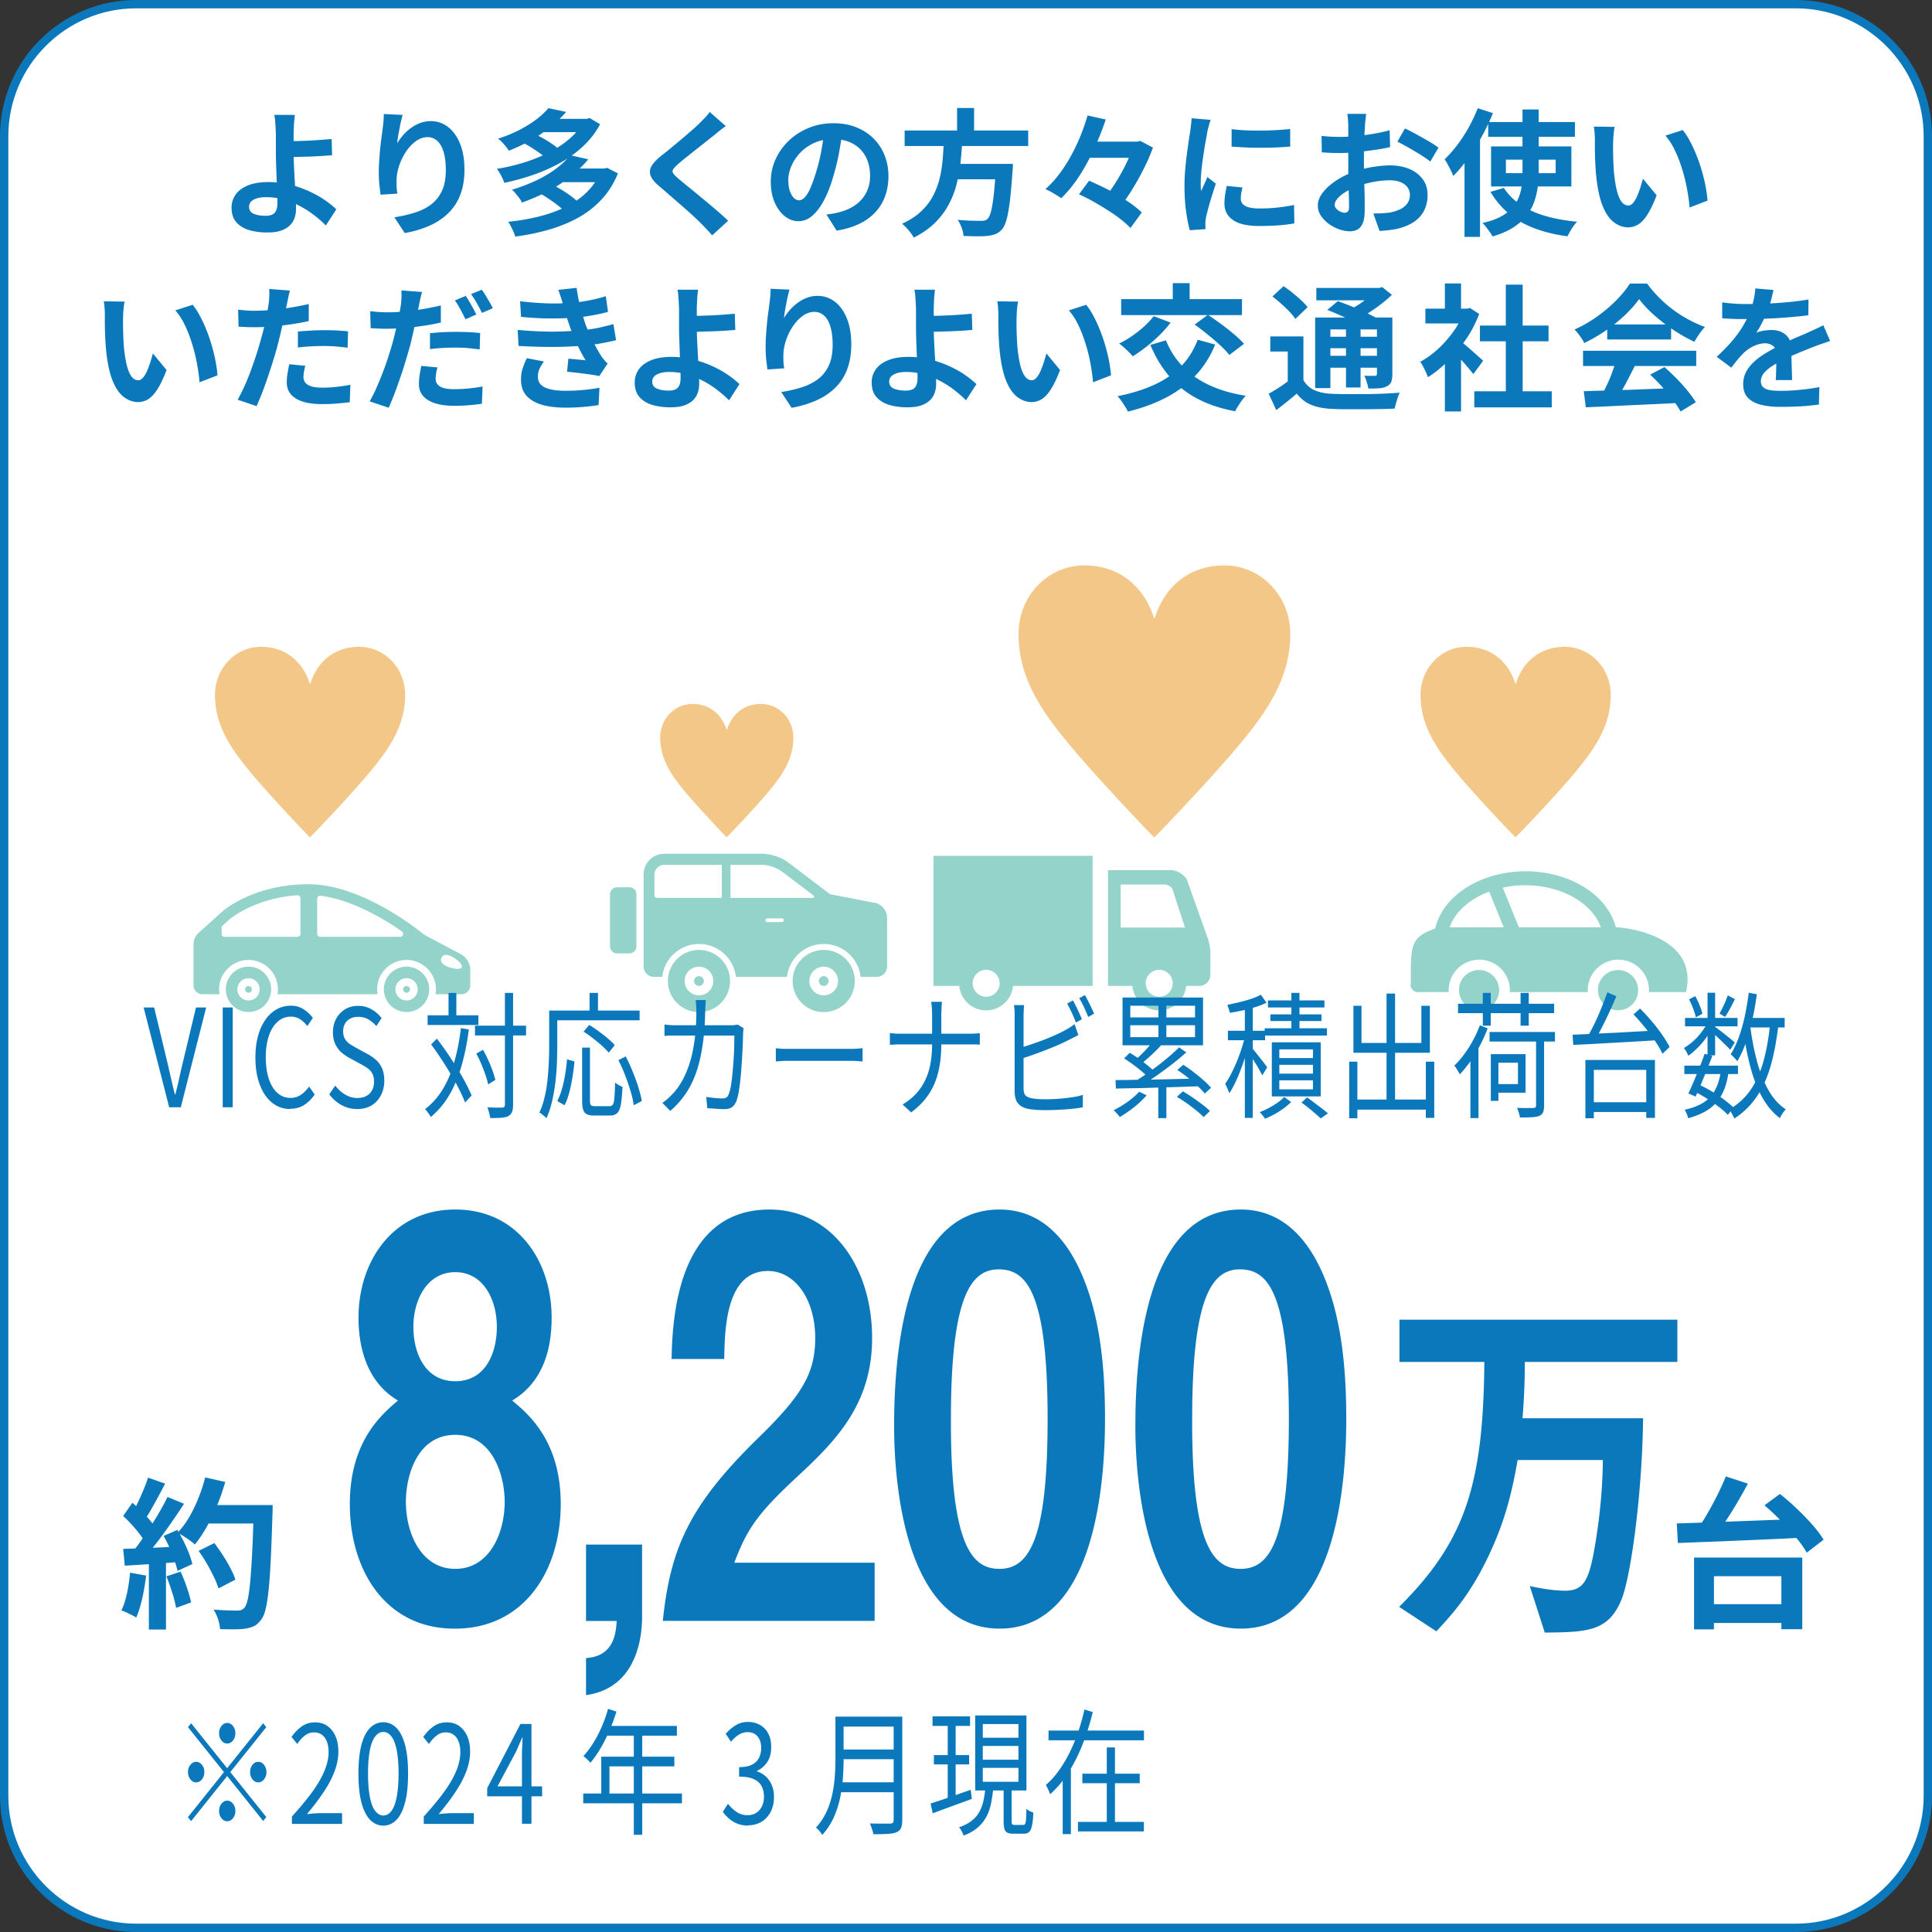
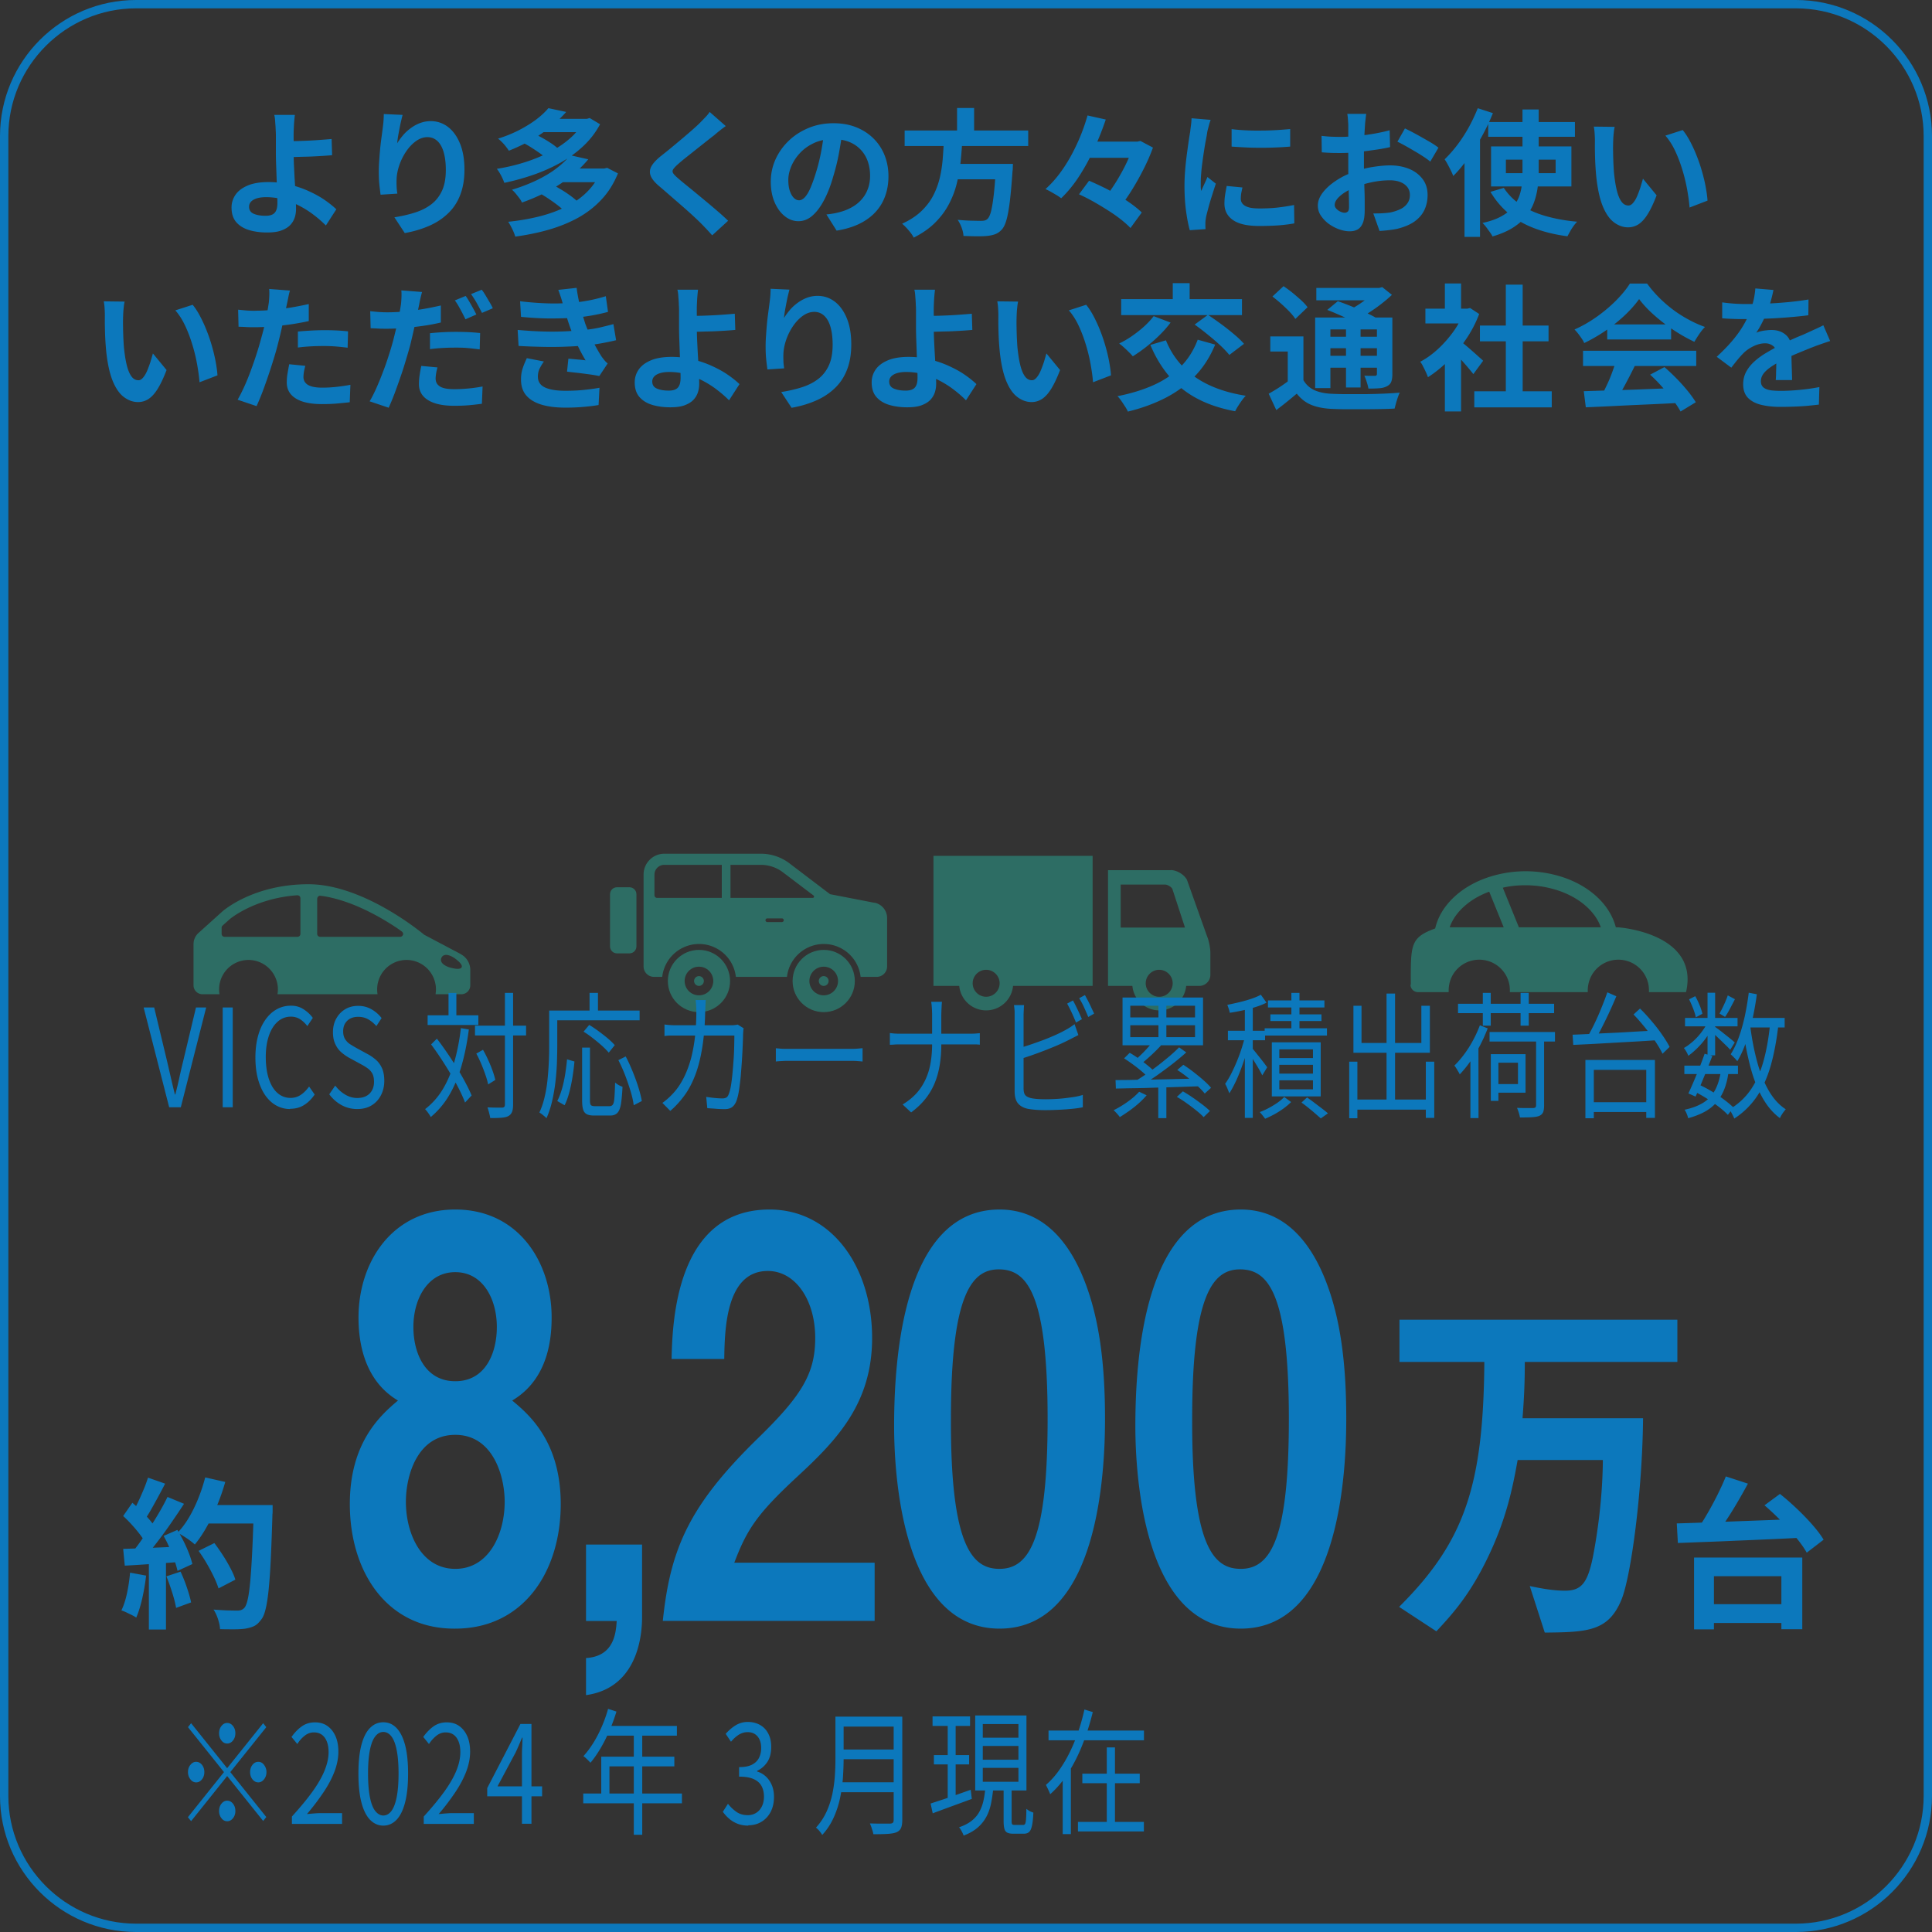
<svg xmlns="http://www.w3.org/2000/svg" data-name="レイヤー 2" width="229.2" height="229.2">
  <rect width="100%" height="100%" fill="#333333" stroke="none" />
  <g data-name="レイヤー 3">
-     <rect x=".5" y=".5" width="228.21" height="228.21" rx="15.64" ry="15.64" fill="#fff" />
    <path d="M213.06.99c8.33 0 15.15 6.82 15.15 15.15v196.92c0 8.33-6.82 15.15-15.15 15.15H16.14c-8.33 0-15.15-6.82-15.15-15.15V16.14C.99 7.81 7.81.99 16.14.99h196.92m0-.99H16.14C7.24 0 0 7.24 0 16.14v196.92c0 8.9 7.24 16.14 16.14 16.14h196.92c8.9 0 16.14-7.24 16.14-16.14V16.14c0-8.9-7.24-16.14-16.14-16.14z" fill="#0c78bc" />
-     <path d="M136.89 99.31c-1.49-1.49-7.23-7.59-10.12-11.08-3.01-3.66-5.94-7.63-5.94-13.01 0-4.54 3.49-8.15 7.83-8.15 3.85 0 6.99 2.25 8.27 6.31h.04c1.33-4.26 4.58-6.31 8.27-6.31 4.34 0 7.83 3.61 7.83 8.15 0 5.38-2.93 9.35-5.94 13.01-2.89 3.49-8.67 9.6-10.16 11.08h-.08zm42.87 0c-1.04-1.04-5.06-5.31-7.08-7.76-2.11-2.56-4.16-5.34-4.16-9.11 0-3.18 2.45-5.71 5.48-5.71 2.7 0 4.89 1.57 5.79 4.41h.03c.93-2.98 3.21-4.41 5.79-4.41 3.04 0 5.48 2.53 5.48 5.71 0 3.77-2.05 6.55-4.16 9.11-2.02 2.45-6.07 6.72-7.11 7.76h-.05zm-143.02 0c-1.04-1.04-5.06-5.31-7.08-7.76-2.11-2.56-4.16-5.34-4.16-9.11 0-3.18 2.45-5.71 5.48-5.71 2.7 0 4.89 1.57 5.79 4.41h.03c.93-2.98 3.21-4.41 5.79-4.41 3.04 0 5.48 2.53 5.48 5.71 0 3.77-2.05 6.55-4.16 9.11-2.02 2.45-6.07 6.72-7.11 7.76h-.05zm49.45 0c-.73-.73-3.54-3.72-4.96-5.43-1.48-1.79-2.91-3.74-2.91-6.37 0-2.22 1.71-4 3.84-4 1.89 0 3.42 1.1 4.05 3.09h.02c.65-2.09 2.24-3.09 4.05-3.09 2.12 0 3.84 1.77 3.84 4 0 2.64-1.44 4.58-2.91 6.37-1.42 1.71-4.25 4.7-4.98 5.43h-.04z" fill="#e89112" opacity=".5" />
    <g opacity=".5" fill="#28a895">
      <path d="M74.68 105.26h-1.49c-.45 0-.82.37-.82.82v6.2c0 .45.37.82.82.82h1.49c.45 0 .82-.37.82-.82v-6.2c0-.45-.37-.82-.82-.82zm8.24 7.43c-2.03 0-3.69 1.65-3.69 3.69s1.65 3.69 3.69 3.69 3.69-1.65 3.69-3.69c0-2.03-1.65-3.69-3.69-3.69zm0 5.39c-.94 0-1.7-.76-1.7-1.7s.76-1.7 1.7-1.7 1.7.76 1.7 1.7-.76 1.7-1.7 1.7zm14.8-5.39c-2.03 0-3.69 1.65-3.69 3.69s1.65 3.69 3.69 3.69 3.69-1.65 3.69-3.69-1.65-3.69-3.69-3.69zm0 5.39c-.94 0-1.7-.76-1.7-1.7s.76-1.7 1.7-1.7 1.7.76 1.7 1.7-.76 1.7-1.7 1.7z" />
      <circle cx="82.92" cy="116.38" r=".58" />
      <path d="M97.72 115.8a.58.58 0 100 1.16.58.58 0 000-1.16z" />
      <path d="M103.73 107.1l-5.26-1.02-4.83-3.67a5.595 5.595 0 00-3.36-1.13H78.82c-1.37 0-2.47 1.11-2.47 2.47v10.9c0 .68.55 1.24 1.24 1.24h.97a4.398 4.398 0 018.74 0h6.06a4.398 4.398 0 018.74 0h1.9c.68 0 1.24-.55 1.24-1.24v-5.74c0-.89-.63-1.65-1.5-1.82zm-25.78-.58c-.17 0-.31-.14-.31-.31v-2.45c0-.64.52-1.16 1.16-1.16h6.83v3.92h-7.69zm14.81 2.87h-1.73c-.12 0-.22-.1-.22-.22s.1-.22.22-.22h1.73c.12 0 .22.1.22.22s-.1.22-.22.22zm3.81-2.98c-.02.06-.08.11-.15.11h-9.76v-3.92h3.62c.92 0 1.84.31 2.57.86l3.67 2.78c.05.04.07.11.05.17zm42.31-3.18h-7.43v13.73h2.89a3.204 3.204 0 006.38 0h1.56c.72 0 1.31-.59 1.31-1.31V113c0-.44-.15-1.35-.39-1.92l-2.39-6.71c-.34-.63-1.21-1.15-1.93-1.15zm-2.96 13.42c0-.88.72-1.6 1.6-1.6s1.6.72 1.6 1.6-.72 1.6-1.6 1.6-1.6-.72-1.6-1.6zm-2.97-11.71h5.28c.27 0 .72.26.85.51l1.5 4.59h-7.63v-5.1zm-22.21-3.41v15.43h3.06a3.204 3.204 0 006.38 0h9.44v-15.43h-18.88zm4.65 15.12c0-.88.72-1.6 1.6-1.6s1.6.72 1.6 1.6-.72 1.6-1.6 1.6-1.6-.72-1.6-1.6zm51.94.16c0 .49.4.89.89.89h3.64v-.22c0-.22.02-.44.06-.65.3-1.72 1.81-2.98 3.57-2.98s3.27 1.26 3.58 3c.03.19.05.41.05.63v.22h9.24v-.22c0-.22.02-.44.06-.64.3-1.72 1.81-2.99 3.57-2.99s3.27 1.26 3.58 3c.03.19.05.41.05.63v.22h4.4c1.6-6.95-7.84-7.69-8.12-7.69h-.21c-.26-1-.76-1.94-1.45-2.78-1.33-1.61-3.39-2.85-5.83-3.45a14.113 14.113 0 00-6.84 0c-1.89.47-3.55 1.31-4.82 2.42-1.23 1.07-2.1 2.38-2.46 3.83l-.03.12c-2.97 1.08-2.9 1.93-2.89 6.66zm20.23-6.8h-7.37l-1.91-4.7c.06-.01.12-.02.17-.04.81-.17 1.64-.25 2.49-.25 1.04 0 2.05.12 3.03.37 2.07.51 3.83 1.54 4.95 2.9.45.54.78 1.11.99 1.72h-2.36zm-10.89 0h-4.69l.03-.09c.33-.89.93-1.74 1.78-2.47.8-.7 1.78-1.26 2.88-1.67l1.72 4.23h-1.73z" />
-       <path d="M189.62 117.05c-.02.13-.04.27-.04.42a2.38 2.38 0 004.75.22c0-.07.01-.15.01-.22 0-.14-.01-.28-.04-.42a2.386 2.386 0 00-4.7 0zm-16.49 0c-.02.13-.04.27-.04.42a2.38 2.38 0 004.75.22c0-.07.01-.15.01-.22 0-.14-.01-.28-.04-.42a2.386 2.386 0 00-4.7 0zm-143.65-2.37c-1.49 0-2.69 1.21-2.69 2.69s1.21 2.69 2.69 2.69 2.69-1.21 2.69-2.69a2.69 2.69 0 00-2.69-2.69zm0 4.01c-.73 0-1.32-.59-1.32-1.32s.59-1.32 1.32-1.32 1.32.59 1.32 1.32-.59 1.32-1.32 1.32zm18.75-4.01c-1.49 0-2.69 1.21-2.69 2.69s1.21 2.69 2.69 2.69 2.69-1.21 2.69-2.69-1.2-2.69-2.69-2.69zm0 4.01c-.73 0-1.32-.59-1.32-1.32s.59-1.32 1.32-1.32 1.32.59 1.32 1.32-.59 1.32-1.32 1.32z" />
-       <path d="M29.48 116.97c-.22 0-.41.18-.41.4s.18.4.41.4.4-.18.4-.4-.18-.4-.4-.4zm18.75 0c-.22 0-.4.18-.4.4s.18.4.4.4.41-.18.41-.4-.18-.4-.41-.4z" />
      <path d="M54.68 113.2l-4.36-2.31s-7.07-5.99-13.72-5.99-10.23 3.24-10.23 3.24l-2.83 2.55c-.37.34-.58.81-.58 1.31v4.89c0 .59.48 1.06 1.06 1.06h2.02a3.493 3.493 0 013.44-4.07 3.5 3.5 0 013.49 3.49c0 .2-.02.39-.05.58h11.87a3.493 3.493 0 013.44-4.07 3.5 3.5 0 013.49 3.49c0 .2-.02.39-.05.58h3.06c.59 0 1.06-.48 1.06-1.06v-1.82c0-.78-.43-1.51-1.13-1.87zm-19.04-6.01v3.6c0 .2-.16.35-.35.35h-8.65c-.2 0-.35-.16-.35-.35v-.73c0-.1.04-.19.12-.26l.8-.72s2.61-2.27 7.35-2.81c.35-.04.7-.06.7-.06.1 0 .2.03.27.09.07.07.11.16.11.26v.63zm12.17 3.7c-.05.15-.18.25-.34.25h-9.49c-.2 0-.35-.16-.35-.35v-4.17c0-.1.05-.2.12-.27s.18-.1.28-.08c0 0 .31.03.67.1 2.93.54 5.8 2.06 7.85 3.37.84.54 1.12.77 1.12.77.13.09.18.25.14.4zm6.96 3.86c-.1.22-.52.24-1.12.1-.88-.19-1.55-.66-1.28-1.23s1.05-.36 1.76.2c.49.39.74.71.64.93z" />
    </g>
    <path d="M34.98 13.65c-.02.15-.04.34-.06.56-.02.22-.04.45-.05.68l-.03.65c-.01.39-.01.81 0 1.26v1.37c0 .46.01.98.04 1.59s.06 1.24.1 1.88.08 1.25.1 1.8.04 1 .04 1.35-.05.7-.16 1.03c-.11.33-.29.63-.55.9-.26.26-.61.47-1.05.63-.44.16-1 .23-1.68.23-.76 0-1.47-.09-2.11-.28-.64-.19-1.15-.5-1.53-.93-.38-.43-.57-1.01-.57-1.75 0-.56.16-1.07.48-1.53.32-.46.81-.82 1.46-1.09.65-.27 1.47-.4 2.46-.4.84 0 1.66.1 2.45.29.79.19 1.54.44 2.23.75s1.33.65 1.89 1.03 1.05.77 1.46 1.16l-1.24 1.92c-.4-.4-.85-.8-1.37-1.2-.51-.4-1.07-.76-1.67-1.08-.6-.32-1.25-.58-1.93-.78-.68-.2-1.39-.3-2.12-.3-.62 0-1.12.1-1.48.3-.36.2-.54.48-.54.83 0 .4.18.68.55.84.37.16.83.24 1.41.24.51 0 .87-.12 1.08-.36.22-.24.32-.63.32-1.17 0-.28-.01-.67-.03-1.17-.02-.5-.04-1.04-.06-1.63l-.06-1.7c-.02-.54-.03-1.02-.03-1.41V16.3c0-.29 0-.55-.02-.78-.01-.27-.02-.52-.04-.76s-.03-.45-.05-.65c-.02-.19-.05-.36-.09-.48h2.44zm-1.25 3.09h1.02c.44 0 .93-.02 1.46-.04s1.07-.05 1.62-.09c.54-.04 1.05-.08 1.51-.12l.06 1.92c-.45.04-.95.08-1.5.11s-1.09.06-1.63.07-1.03.03-1.48.04c-.45.01-.79.02-1.04.02l-.02-1.91zm14.03-3.1c-.05.19-.11.44-.18.73s-.13.6-.19.91c-.06.32-.12.63-.17.93-.05.3-.08.57-.1.79.19-.32.43-.64.69-.95s.57-.59.91-.84c.34-.25.71-.46 1.11-.61.4-.15.83-.23 1.28-.23.75 0 1.43.23 2.04.69.6.46 1.08 1.13 1.43 1.99s.52 1.89.52 3.07-.17 2.14-.5 3c-.33.86-.81 1.59-1.44 2.19-.62.6-1.37 1.1-2.24 1.48-.87.38-1.83.67-2.9.86l-1.23-1.87c.89-.14 1.71-.33 2.46-.57.75-.24 1.4-.57 1.94-.99.54-.42.96-.96 1.26-1.62s.44-1.48.44-2.45c0-.83-.09-1.53-.26-2.11-.17-.58-.42-1.02-.75-1.32-.33-.3-.72-.45-1.17-.45s-.93.16-1.36.47c-.43.31-.82.72-1.16 1.22-.34.5-.61 1.04-.81 1.62-.2.58-.31 1.14-.33 1.68-.01.23-.01.47 0 .74 0 .27.03.59.09.97l-1.99.13c-.04-.31-.09-.7-.14-1.17s-.07-.98-.07-1.53c0-.38.01-.78.04-1.21.03-.43.06-.87.1-1.32.04-.45.09-.9.15-1.35.06-.45.12-.88.17-1.29.04-.31.08-.62.1-.92.02-.3.03-.56.03-.78l2.21.1zm21.51.46h.36l.32-.1 1.24.74c-.52.97-1.18 1.83-1.99 2.59-.81.76-1.72 1.42-2.72 1.98-1.01.56-2.08 1.04-3.21 1.43-1.13.39-2.28.71-3.44.95-.09-.25-.21-.54-.38-.86s-.34-.6-.51-.8c1.09-.17 2.16-.42 3.22-.75s2.05-.73 2.97-1.2c.93-.47 1.75-1.02 2.46-1.64a7.54 7.54 0 001.68-2.06v-.27zm-4.22-1.27l2.12.45c-.83.94-1.8 1.79-2.9 2.55-1.1.77-2.4 1.45-3.9 2.05-.1-.15-.22-.32-.36-.5s-.3-.36-.47-.53c-.17-.17-.32-.31-.46-.4.95-.3 1.8-.65 2.57-1.05.76-.4 1.43-.82 2-1.25.57-.44 1.04-.88 1.41-1.32zm6.25 7.16h.39l.34-.08 1.28.66c-.5 1.21-1.14 2.24-1.95 3.1-.8.86-1.73 1.58-2.79 2.17-1.06.58-2.22 1.05-3.47 1.41s-2.58.63-3.97.82c-.08-.26-.19-.56-.36-.9s-.32-.63-.48-.86c1.28-.13 2.5-.34 3.67-.63 1.16-.29 2.23-.68 3.2-1.16.97-.48 1.81-1.07 2.51-1.78.71-.71 1.25-1.53 1.64-2.48v-.27zm-3.63-1.57l2.12.48c-.89 1.07-1.98 2.03-3.26 2.88s-2.81 1.61-4.61 2.25a2.09 2.09 0 00-.31-.52c-.14-.19-.29-.37-.44-.56-.15-.18-.3-.33-.44-.44 1.13-.34 2.14-.74 3.03-1.17.89-.44 1.66-.9 2.31-1.41.65-.5 1.18-1.01 1.59-1.53zm-5.69-1.52l1.29-1.08c.33.15.68.33 1.05.53s.71.42 1.04.63c.33.22.59.42.8.61l-1.36 1.2c-.19-.19-.45-.4-.78-.63-.32-.23-.66-.45-1.02-.68-.36-.23-.7-.42-1.03-.58zm2.16-2.8h5.56v1.58h-5.56V14.1zm.04 8.92l1.41-1.1c.33.18.68.39 1.05.61s.72.46 1.05.7c.33.24.6.47.81.67L67 25.1c-.18-.2-.43-.43-.75-.68-.32-.25-.66-.5-1.02-.74-.36-.25-.71-.47-1.04-.66zm2.35-3.03h5.28v1.62h-5.28v-1.62zm19.57-5.03c-.26.18-.51.37-.76.57-.25.2-.46.38-.65.54-.27.2-.59.46-.96.75-.37.3-.76.6-1.16.92-.4.32-.79.63-1.17.93-.38.3-.7.57-.97.81-.28.25-.47.45-.57.61-.1.16-.09.31 0 .46s.3.36.59.61c.24.21.54.46.91.76s.78.63 1.21.99c.44.36.88.73 1.34 1.11s.9.76 1.33 1.13c.43.37.81.72 1.14 1.04l-1.89 1.73c-.45-.51-.92-1.01-1.41-1.5-.25-.25-.57-.55-.96-.91s-.82-.74-1.28-1.14l-1.37-1.19c-.45-.39-.86-.75-1.23-1.06-.54-.45-.89-.87-1.04-1.24s-.13-.75.06-1.12c.2-.37.57-.78 1.11-1.22.32-.25.69-.54 1.1-.88.41-.34.83-.69 1.26-1.05.43-.36.84-.71 1.23-1.05s.72-.64.99-.9c.24-.24.47-.48.71-.73s.41-.46.53-.65l1.89 1.66zm13.85.58c-.11.82-.25 1.69-.42 2.62-.17.93-.4 1.86-.69 2.81-.31 1.09-.68 2.03-1.1 2.81-.42.79-.88 1.39-1.38 1.82-.5.43-1.05.64-1.64.64s-1.14-.2-1.64-.61c-.5-.4-.9-.96-1.2-1.67-.3-.71-.44-1.52-.44-2.42s.19-1.82.57-2.65c.38-.83.9-1.56 1.58-2.21.67-.64 1.46-1.14 2.36-1.51.9-.37 1.87-.55 2.92-.55s1.9.16 2.71.48c.8.32 1.49.77 2.06 1.34.57.57 1.01 1.24 1.31 2 .3.77.45 1.59.45 2.47 0 1.13-.23 2.14-.69 3.04-.46.89-1.15 1.63-2.06 2.21-.91.58-2.04.98-3.4 1.2l-1.21-1.92c.31-.03.59-.07.82-.11.24-.04.46-.09.68-.15.52-.13 1-.31 1.45-.56.45-.24.84-.54 1.17-.9.33-.36.6-.78.78-1.27.19-.48.28-1.02.28-1.6 0-.64-.1-1.22-.29-1.75s-.48-.99-.86-1.38c-.38-.39-.83-.69-1.37-.9s-1.16-.31-1.86-.31c-.86 0-1.62.15-2.28.46-.66.31-1.21.7-1.66 1.19-.45.48-.79 1.01-1.03 1.57-.23.56-.35 1.09-.35 1.6 0 .54.06.99.19 1.35.13.36.29.63.48.81s.39.27.61.27.45-.12.67-.35c.22-.23.44-.58.65-1.06s.43-1.07.65-1.79c.25-.78.46-1.6.63-2.49s.3-1.75.37-2.59l2.2.06zm12.04 1.04h2.17c-.04.86-.11 1.73-.2 2.61s-.25 1.74-.46 2.6-.53 1.67-.94 2.45c-.41.78-.95 1.5-1.62 2.17-.67.67-1.51 1.26-2.54 1.78-.14-.27-.34-.56-.61-.87-.26-.31-.52-.57-.77-.78.94-.43 1.7-.93 2.3-1.51.6-.58 1.07-1.2 1.41-1.87.34-.67.6-1.38.77-2.11s.28-1.48.34-2.23.1-1.5.14-2.23zm-4.67-1.1h14.66v1.84h-14.66v-1.84zm5.39 3.96h6.19v1.83h-6.19v-1.83zm.83-6.63h2.02v3.39h-2.02v-3.39zm4.63 6.63h2c-.01.2-.02.37-.02.5s-.01.24-.03.34c-.1 1.48-.21 2.68-.32 3.62-.12.94-.25 1.67-.4 2.19-.15.52-.33.9-.55 1.14-.25.27-.51.45-.78.55-.27.1-.59.17-.97.21-.31.03-.72.05-1.23.04-.51 0-1.03-.02-1.57-.04-.01-.28-.08-.6-.21-.96s-.29-.68-.48-.95c.56.05 1.1.09 1.62.1s.89.02 1.11.02c.18 0 .34-.01.46-.04s.23-.08.33-.17c.17-.14.32-.45.44-.92.12-.47.23-1.15.33-2.02.1-.87.18-1.98.26-3.31v-.29zm10.86-5.74l2.15.48c-.37 1.1-.81 2.22-1.33 3.37s-1.11 2.24-1.77 3.27c-.66 1.03-1.39 1.93-2.19 2.7-.15-.12-.34-.25-.56-.38s-.44-.26-.67-.39-.44-.23-.63-.32c.6-.54 1.17-1.16 1.69-1.86.52-.7.99-1.44 1.41-2.22a23.068 23.068 0 001.89-4.66zM128 23.06l1.2-1.62c.54.23 1.1.49 1.7.78s1.17.61 1.74.95c.57.33 1.09.67 1.58 1.02.48.35.89.68 1.23 1.02l-1.34 1.84c-.3-.32-.68-.66-1.15-1.03-.46-.36-.97-.72-1.53-1.07-.56-.36-1.13-.7-1.71-1.03-.59-.33-1.16-.62-1.7-.86zm.6-6.26h6.67v1.92h-6.67V16.8zm5.86 0h.47l.36-.08 1.49.79c-.27.75-.61 1.55-1.03 2.39s-.87 1.66-1.36 2.46c-.49.8-.99 1.53-1.51 2.19-.23-.18-.51-.38-.85-.61-.34-.22-.64-.4-.9-.54.36-.44.7-.93 1.04-1.45s.66-1.07.96-1.62c.3-.55.57-1.1.79-1.62.23-.53.4-1 .53-1.42v-.48zm9.16-2.57c-.04.11-.09.26-.15.45l-.15.57c-.05.18-.08.32-.1.42-.03.23-.08.52-.15.88-.07.36-.14.76-.21 1.21-.07.45-.14.9-.2 1.37-.06.46-.12.91-.15 1.34-.04.43-.06.81-.06 1.13v.52c0 .19.02.37.06.53.08-.18.16-.37.24-.55.09-.18.17-.37.26-.56.09-.19.16-.37.23-.54l1 .79c-.15.44-.3.92-.46 1.42s-.3.98-.42 1.43c-.12.45-.22.82-.28 1.11-.02.12-.04.25-.06.4-.02.15-.02.27-.02.36v.32c0 .12.01.24.02.35l-1.87.13c-.16-.56-.31-1.31-.44-2.24-.13-.93-.19-1.95-.19-3.05 0-.6.03-1.22.08-1.84.05-.62.12-1.23.19-1.8.08-.58.15-1.1.22-1.58.07-.47.13-.87.19-1.18.02-.23.05-.48.09-.77.04-.29.06-.56.07-.82l2.26.19zm3.78 7.99c-.06.27-.11.51-.15.72-.03.21-.05.42-.05.64 0 .17.04.33.13.48.09.15.22.27.4.37.18.1.41.18.69.23.29.05.63.07 1.04.07.72 0 1.4-.03 2.04-.1.64-.07 1.31-.17 2.02-.31l.03 2.18c-.52.1-1.11.17-1.79.23-.67.05-1.47.08-2.38.08-1.39 0-2.42-.23-3.1-.7-.68-.47-1.02-1.12-1.02-1.95 0-.31.02-.64.07-.98s.12-.71.2-1.12l1.86.18zm-1.29-6.9c.5.06 1.05.11 1.67.14.62.03 1.25.04 1.89.03.64 0 1.26-.03 1.85-.06.59-.04 1.1-.08 1.54-.12v2.08c-.5.04-1.04.08-1.63.1-.59.03-1.2.04-1.83.04s-1.24-.01-1.83-.04c-.6-.03-1.15-.06-1.66-.1v-2.07zm15.97-1.83c-.01.09-.03.22-.05.4l-.06.53c-.02.17-.03.34-.04.48-.02.31-.04.65-.06 1.03s-.03.75-.04 1.15-.02.79-.02 1.19v1.16c0 .44 0 .93.02 1.46s.02 1.06.04 1.58.03 1 .03 1.43v1c0 .67-.07 1.19-.22 1.55s-.35.62-.62.77c-.27.15-.58.22-.94.22-.39 0-.8-.08-1.24-.23a5.07 5.07 0 01-1.24-.65c-.38-.28-.69-.61-.94-.98s-.36-.77-.36-1.2c0-.52.2-1.03.59-1.54.39-.51.92-.98 1.57-1.41s1.35-.78 2.11-1.03c.72-.27 1.46-.47 2.23-.59.76-.12 1.45-.19 2.07-.19.83 0 1.58.14 2.25.41.67.27 1.2.68 1.6 1.2s.6 1.16.6 1.91c0 .62-.12 1.2-.36 1.73s-.62.98-1.14 1.37c-.52.38-1.21.68-2.08.9-.37.08-.73.13-1.09.17s-.7.07-1.03.09l-.74-2.08c.37 0 .72 0 1.06-.02s.65-.05.93-.09c.44-.09.84-.22 1.2-.39s.64-.4.84-.68.31-.61.31-1c0-.37-.1-.68-.3-.94-.2-.26-.48-.46-.83-.6s-.77-.21-1.24-.21c-.68 0-1.37.07-2.06.21s-1.36.33-2 .58c-.47.18-.9.4-1.28.64s-.67.49-.89.75c-.22.26-.32.51-.32.74 0 .13.04.25.12.36.08.11.19.21.31.3.13.09.26.15.4.2.13.05.25.07.35.07.15 0 .27-.05.37-.14.1-.09.15-.27.15-.54 0-.29 0-.71-.02-1.25s-.03-1.15-.05-1.82-.02-1.33-.02-1.99v-4.57c0-.12 0-.27-.02-.45-.01-.18-.02-.37-.04-.56s-.04-.33-.06-.41h2.23zm-5.3 2.63c.47.05.89.09 1.25.1s.69.02.98.02c.42 0 .88-.02 1.39-.06s1.02-.09 1.55-.16 1.04-.15 1.54-.25.96-.2 1.37-.32l.05 2c-.45.11-.94.2-1.47.28-.53.08-1.06.15-1.59.22-.53.06-1.04.11-1.52.15s-.9.05-1.25.05c-.54 0-.98 0-1.33-.02s-.66-.03-.94-.06l-.03-1.96zm9.9-.88c.41.19.87.43 1.38.71s1 .56 1.47.83c.47.27.84.52 1.12.74l-.97 1.65c-.21-.17-.47-.37-.8-.58-.33-.22-.68-.44-1.07-.66-.38-.23-.75-.44-1.11-.64s-.66-.36-.92-.48l.89-1.57zm8.64-2.4l1.79.58c-.37.92-.8 1.83-1.3 2.74-.5.91-1.04 1.77-1.62 2.58-.58.81-1.17 1.53-1.79 2.14-.05-.16-.14-.37-.26-.61-.12-.25-.25-.5-.39-.76s-.26-.46-.37-.61c.52-.5 1.02-1.07 1.51-1.71.49-.65.94-1.34 1.35-2.08s.76-1.5 1.07-2.26zm-1.58 4.5l1.84-1.84v12.6h-1.84V17.34zm6.88-4.35h1.92v7.37c0 .66-.04 1.3-.13 1.93-.09.63-.24 1.23-.46 1.81a5.74 5.74 0 01-.95 1.61c-.41.5-.94.94-1.58 1.34-.65.4-1.43.73-2.36 1-.06-.14-.17-.31-.31-.51-.15-.2-.29-.4-.44-.6s-.3-.36-.44-.49c.87-.19 1.6-.44 2.17-.75.58-.31 1.04-.66 1.38-1.06.34-.4.6-.83.78-1.28.17-.46.29-.94.34-1.45.05-.51.08-1.03.08-1.57v-7.35zm-4.07 1.49h10.29v1.75h-10.29v-1.75zm1.86 7.82c.5.76 1.15 1.42 1.97 1.98.82.56 1.79 1 2.92 1.33 1.13.33 2.4.57 3.8.69-.14.14-.28.31-.43.52s-.28.41-.4.63c-.12.22-.23.41-.32.58-1.45-.19-2.76-.51-3.92-.95-1.16-.44-2.17-1.01-3.02-1.73-.86-.72-1.59-1.58-2.19-2.59l1.58-.47zm-1.52-4.93h9.53v4.75h-9.53v-4.75zm1.76 1.57v1.6h5.9v-1.6h-5.9zm12.9-3.88c-.04.19-.08.41-.1.66-.03.25-.05.49-.06.73s-.02.43-.02.58c-.01.36-.01.72 0 1.1 0 .38.02.76.03 1.16.02.39.04.78.07 1.17.08.78.18 1.46.32 2.05.14.59.32 1.05.55 1.38s.51.49.86.49c.18 0 .36-.1.54-.31s.34-.47.48-.8.27-.68.39-1.04c.11-.37.21-.71.3-1.03l1.62 1.97c-.36.94-.71 1.68-1.06 2.24s-.71.95-1.09 1.2c-.38.24-.79.36-1.23.36-.58 0-1.13-.19-1.66-.58s-.97-1.02-1.33-1.88-.62-2.02-.78-3.47c-.05-.5-.09-1.02-.12-1.57s-.04-1.07-.05-1.57 0-.9 0-1.23c0-.23-.01-.5-.03-.81-.02-.31-.05-.59-.1-.84l2.49.03zm8.08.37c.3.37.59.81.87 1.34s.54 1.09.78 1.7c.24.6.45 1.22.63 1.85s.33 1.24.44 1.84c.11.6.19 1.15.22 1.64l-2.13.82c-.05-.66-.15-1.37-.29-2.15-.14-.78-.33-1.56-.57-2.34-.24-.79-.52-1.53-.85-2.23-.33-.7-.71-1.3-1.16-1.81l2.05-.66zM14.78 35.79c-.04.19-.08.41-.1.66-.03.25-.05.49-.06.73s-.02.43-.02.58c-.01.36-.01.72 0 1.1 0 .38.02.76.03 1.16.02.39.04.78.07 1.17.08.78.18 1.46.32 2.05.14.59.32 1.05.55 1.38s.51.49.86.49c.18 0 .36-.1.54-.31s.34-.47.48-.8.27-.68.39-1.04c.11-.37.21-.71.3-1.03l1.62 1.97c-.36.94-.71 1.68-1.06 2.24s-.71.95-1.09 1.2c-.38.24-.79.36-1.23.36-.58 0-1.13-.19-1.66-.58s-.97-1.02-1.33-1.88-.62-2.02-.78-3.47c-.05-.5-.09-1.02-.12-1.57s-.04-1.07-.05-1.57 0-.9 0-1.23c0-.23-.01-.5-.03-.81-.02-.31-.05-.59-.1-.84l2.49.03zm8.08.37c.3.37.59.81.87 1.34s.54 1.09.78 1.7c.24.6.45 1.22.63 1.85s.33 1.24.44 1.84c.11.6.19 1.15.22 1.64l-2.13.82c-.05-.66-.15-1.37-.29-2.15-.14-.78-.33-1.56-.57-2.34-.24-.79-.52-1.53-.85-2.23-.33-.7-.71-1.3-1.16-1.81l2.05-.66zm11.54-1.71c-.06.22-.13.48-.19.79-.06.31-.11.55-.15.73-.08.37-.17.81-.28 1.34-.11.53-.24 1.09-.37 1.68s-.27 1.16-.41 1.7c-.14.57-.31 1.19-.52 1.85a66.91 66.91 0 01-1.35 3.98c-.24.62-.47 1.17-.69 1.66l-2.25-.76c.24-.41.49-.91.76-1.49.27-.59.53-1.22.78-1.9s.49-1.35.7-2.02c.22-.67.4-1.29.55-1.86.11-.38.21-.76.31-1.16.1-.4.18-.79.26-1.16.08-.38.14-.73.2-1.06.06-.33.1-.62.14-.86.03-.3.05-.6.06-.9.01-.3 0-.54-.02-.73l2.47.19zm-4.12 2.41c.66 0 1.34-.03 2.05-.1.71-.06 1.43-.16 2.15-.27.72-.12 1.44-.26 2.15-.42v2.02c-.67.15-1.38.28-2.13.39-.75.11-1.5.19-2.23.25s-1.41.09-2.02.09c-.39 0-.74 0-1.05-.02-.31-.02-.61-.03-.9-.04l-.05-2.02c.42.04.78.08 1.08.1.3.02.62.03.95.03zm5.94 6.54c-.06.23-.12.46-.16.7-.04.24-.06.46-.06.64 0 .17.04.33.11.48.08.15.19.28.36.4.16.11.38.2.67.27.29.06.64.1 1.07.1.55 0 1.1-.03 1.66-.09.55-.06 1.12-.14 1.7-.25l-.08 2.07c-.45.05-.95.1-1.5.15-.55.05-1.15.07-1.79.07-1.36 0-2.39-.22-3.11-.67-.72-.45-1.07-1.08-1.07-1.9 0-.37.03-.74.1-1.11.06-.38.13-.73.19-1.05l1.92.19zm-.87-4.07c.45-.04.95-.08 1.5-.11a29.404 29.404 0 013.01-.02c.48.02.96.06 1.43.11l-.05 1.94c-.4-.05-.84-.1-1.32-.14-.48-.04-.97-.06-1.46-.06-.55 0-1.08.01-1.59.04s-1.02.07-1.53.14v-1.91zm14.72-4.7c-.06.23-.13.49-.2.8-.07.31-.12.55-.15.74-.08.37-.17.81-.28 1.34a107.862 107.862 0 01-.76 3.38c-.15.56-.33 1.17-.53 1.84s-.41 1.34-.65 2.02c-.23.68-.47 1.33-.7 1.96-.24.62-.47 1.18-.69 1.66l-2.26-.76c.25-.41.5-.91.77-1.5.26-.59.53-1.23.78-1.9.26-.67.5-1.35.71-2.02.22-.67.4-1.29.55-1.85.1-.39.19-.78.29-1.18.1-.4.19-.79.27-1.16.08-.38.15-.73.21-1.06.06-.33.1-.61.14-.85.03-.3.05-.6.06-.9.01-.3 0-.55-.02-.74l2.47.19zm-4.12 2.42c.66 0 1.34-.03 2.05-.1.71-.06 1.43-.16 2.15-.28.72-.12 1.44-.27 2.15-.43v2.02c-.67.16-1.38.3-2.13.4-.75.11-1.5.19-2.23.25s-1.41.09-2.02.09c-.39 0-.74 0-1.05-.02s-.61-.03-.9-.04l-.05-2.02c.42.04.78.08 1.08.1.3.02.62.03.95.03zm5.95 6.53c-.06.23-.12.46-.16.71-.04.25-.06.46-.06.63 0 .18.04.35.11.5s.19.28.36.4.39.2.67.26c.29.06.64.09 1.07.09a18.582 18.582 0 003.36-.32l-.08 2.05c-.45.06-.95.12-1.5.17-.55.05-1.15.07-1.79.07-1.36 0-2.39-.23-3.11-.68-.72-.45-1.07-1.08-1.07-1.89 0-.38.03-.75.09-1.13s.12-.72.19-1.03l1.94.18zm-.88-4.05a29.2 29.2 0 013.1-.16c.46 0 .93.01 1.41.03.48.02.96.06 1.43.11l-.05 1.94c-.4-.05-.84-.1-1.32-.15s-.97-.06-1.46-.06c-.56 0-1.09.01-1.6.04s-1.01.07-1.52.14v-1.89zm4.22-4.43c.14.19.29.43.44.69.16.27.31.54.46.81.15.27.27.51.37.71l-1.29.57a25.46 25.46 0 00-.81-1.55c-.15-.27-.3-.5-.45-.69l1.28-.53zm1.91-.73c.15.19.31.43.47.7l.48.81c.16.27.28.49.36.69l-1.28.55c-.17-.34-.38-.73-.61-1.15-.24-.42-.47-.78-.69-1.08l1.28-.52zm4.26 4.77c.98.09 1.92.15 2.81.18.89.03 1.73.03 2.52 0s1.5-.08 2.15-.13c.87-.08 1.62-.19 2.25-.33.62-.15 1.17-.28 1.63-.41l.32 1.91c-.48.12-1.02.23-1.6.34-.58.11-1.2.2-1.86.27-.69.06-1.48.12-2.37.15-.89.04-1.82.05-2.8.03-.98-.02-1.96-.05-2.94-.11l-.11-1.91zm.29-3.4c1.18.14 2.28.22 3.27.25 1 .03 1.92 0 2.77-.06.74-.06 1.45-.16 2.13-.29s1.35-.3 2-.5l.26 1.86c-.58.16-1.21.3-1.89.42s-1.37.21-2.08.27c-.83.06-1.79.09-2.87.09s-2.24-.07-3.48-.19l-.11-1.86zm2.82 7.15c-.19.27-.36.55-.5.83-.14.29-.21.61-.21.96 0 .59.28 1.02.83 1.28s1.37.4 2.43.4c.76 0 1.49-.03 2.17-.1s1.31-.15 1.88-.26l-.11 2.05c-.56.1-1.19.17-1.89.23s-1.38.08-2.04.08c-1.08 0-2.01-.11-2.79-.34-.78-.23-1.39-.58-1.82-1.06-.43-.48-.65-1.1-.66-1.87-.01-.52.06-.98.2-1.4s.31-.82.49-1.2l2 .39zm2.29-6.69c-.08-.3-.16-.6-.26-.9-.1-.3-.2-.6-.32-.91l2.18-.24c.06.51.15 1 .25 1.49s.22.96.36 1.41c.13.45.27.89.4 1.31.13.37.3.78.51 1.25s.44.94.69 1.41c.25.47.5.89.74 1.27.11.15.22.29.33.43.11.13.24.27.4.4l-.99 1.49c-.3-.06-.68-.13-1.12-.19-.45-.06-.91-.12-1.39-.18a65 65 0 01-1.32-.15l.16-1.54c.33.03.7.06 1.09.1.39.03.71.06.95.1-.43-.72-.8-1.43-1.11-2.12-.31-.69-.56-1.33-.77-1.92-.13-.38-.24-.7-.32-.98-.09-.27-.16-.53-.23-.78-.07-.24-.14-.49-.22-.75zm16-1.81c-.02.15-.04.34-.06.56-.02.22-.04.45-.05.68l-.03.65c-.01.39-.01.81 0 1.26v1.37c0 .46.01.98.04 1.59s.06 1.24.1 1.88.08 1.25.1 1.8.04 1 .04 1.35-.05.7-.16 1.03c-.11.33-.29.63-.55.9-.26.26-.61.47-1.05.63-.44.16-1 .23-1.68.23-.76 0-1.47-.09-2.11-.28-.64-.19-1.15-.5-1.53-.93-.38-.43-.57-1.01-.57-1.75 0-.56.16-1.07.48-1.53.32-.46.81-.82 1.46-1.09.65-.27 1.47-.4 2.46-.4.84 0 1.66.1 2.45.29.79.19 1.54.44 2.23.75s1.33.65 1.89 1.03 1.05.77 1.46 1.16l-1.24 1.92c-.4-.4-.85-.8-1.37-1.2-.51-.4-1.07-.76-1.67-1.08-.6-.32-1.25-.58-1.93-.78-.68-.2-1.39-.3-2.12-.3-.62 0-1.12.1-1.48.3-.36.2-.54.48-.54.83 0 .4.18.68.55.84.37.16.83.24 1.41.24.51 0 .87-.12 1.08-.36.22-.24.32-.63.32-1.17 0-.28-.01-.67-.03-1.17-.02-.5-.04-1.04-.06-1.63l-.06-1.7c-.02-.54-.03-1.02-.03-1.41v-1.86c0-.29 0-.55-.02-.78-.01-.27-.02-.52-.04-.76s-.03-.45-.05-.65c-.02-.19-.05-.36-.09-.48h2.44zm-1.25 3.08h1.02c.44 0 .93-.02 1.46-.04s1.07-.05 1.62-.09c.54-.04 1.05-.08 1.51-.12l.06 1.92c-.45.04-.95.08-1.5.11s-1.09.06-1.63.07-1.03.03-1.48.04c-.45.01-.79.02-1.04.02l-.02-1.91zm12.09-3.1c-.05.19-.11.44-.18.73s-.13.6-.19.91c-.06.32-.12.63-.17.93-.05.3-.08.57-.1.79.19-.32.43-.64.69-.95s.57-.59.91-.84c.34-.25.71-.46 1.11-.61.4-.15.83-.23 1.28-.23.75 0 1.43.23 2.04.69.6.46 1.08 1.13 1.43 1.99s.52 1.89.52 3.07-.17 2.14-.5 3c-.33.86-.81 1.59-1.44 2.19-.62.6-1.37 1.1-2.24 1.48-.87.38-1.83.67-2.9.86l-1.23-1.87c.89-.14 1.71-.33 2.46-.57.75-.24 1.4-.57 1.94-.99.54-.42.96-.96 1.26-1.62s.44-1.48.44-2.45c0-.83-.09-1.53-.26-2.11-.17-.58-.42-1.02-.75-1.32-.33-.3-.72-.45-1.17-.45s-.93.16-1.36.47c-.43.31-.82.72-1.16 1.22-.34.5-.61 1.04-.81 1.62-.2.58-.31 1.14-.33 1.68-.01.23-.01.47 0 .74 0 .27.03.59.09.97l-1.99.13c-.04-.31-.09-.7-.14-1.17s-.07-.98-.07-1.53c0-.38.01-.78.04-1.21.03-.43.06-.87.1-1.32.04-.45.09-.9.15-1.35.06-.45.12-.88.17-1.29.04-.31.08-.62.1-.92.02-.3.03-.56.03-.78l2.21.1zm17.27.02c-.02.15-.04.34-.06.56-.02.22-.04.45-.05.68l-.03.65c-.01.39-.01.81 0 1.26v1.37c0 .46.01.98.04 1.59s.06 1.24.1 1.88.08 1.25.1 1.8.04 1 .04 1.35-.05.7-.16 1.03c-.11.33-.29.63-.55.9-.26.26-.61.47-1.05.63-.44.16-1 .23-1.68.23-.76 0-1.47-.09-2.11-.28-.64-.19-1.15-.5-1.53-.93-.38-.43-.57-1.01-.57-1.75 0-.56.16-1.07.48-1.53.32-.46.81-.82 1.46-1.09.65-.27 1.47-.4 2.46-.4.84 0 1.66.1 2.45.29.79.19 1.54.44 2.23.75s1.33.65 1.89 1.03 1.05.77 1.46 1.16l-1.24 1.92c-.4-.4-.85-.8-1.37-1.2-.51-.4-1.07-.76-1.67-1.08-.6-.32-1.25-.58-1.93-.78-.68-.2-1.39-.3-2.12-.3-.62 0-1.12.1-1.48.3-.36.2-.54.48-.54.83 0 .4.18.68.55.84.37.16.83.24 1.41.24.51 0 .87-.12 1.08-.36.22-.24.32-.63.32-1.17 0-.28-.01-.67-.03-1.17-.02-.5-.04-1.04-.06-1.63l-.06-1.7c-.02-.54-.03-1.02-.03-1.41v-1.86c0-.29 0-.55-.02-.78-.01-.27-.02-.52-.04-.76s-.03-.45-.05-.65c-.02-.19-.05-.36-.09-.48h2.44zm-1.24 3.08h1.02c.44 0 .93-.02 1.46-.04s1.07-.05 1.62-.09c.54-.04 1.05-.08 1.51-.12l.06 1.92c-.45.04-.95.08-1.5.11s-1.09.06-1.63.07-1.03.03-1.48.04c-.45.01-.79.02-1.04.02l-.02-1.91zm11.1-1.68c-.04.19-.08.41-.1.66-.03.25-.05.49-.06.73s-.02.43-.02.58c-.01.36-.01.72 0 1.1 0 .38.02.76.03 1.16.02.39.04.78.07 1.17.08.78.18 1.46.32 2.05.14.59.32 1.05.55 1.38s.51.49.86.49c.18 0 .36-.1.54-.31s.34-.47.48-.8.27-.68.39-1.04c.11-.37.21-.71.3-1.03l1.62 1.97c-.36.94-.71 1.68-1.06 2.24s-.71.95-1.09 1.2c-.38.24-.79.36-1.23.36-.58 0-1.13-.19-1.66-.58s-.97-1.02-1.33-1.88-.62-2.02-.78-3.47c-.05-.5-.09-1.02-.12-1.57s-.04-1.07-.05-1.57 0-.9 0-1.23c0-.23-.01-.5-.03-.81-.02-.31-.05-.59-.1-.84l2.49.03zm8.08.37c.3.37.59.81.87 1.34s.54 1.09.78 1.7c.24.6.45 1.22.63 1.85s.33 1.24.44 1.84c.11.6.19 1.15.22 1.64l-2.13.82c-.05-.66-.15-1.37-.29-2.15-.14-.78-.33-1.56-.57-2.34-.24-.79-.52-1.53-.85-2.23-.33-.7-.71-1.3-1.16-1.81l2.05-.66zm13.23 4.14l2.07.58c-.61 1.48-1.42 2.73-2.42 3.76-1 1.03-2.16 1.89-3.49 2.57s-2.81 1.22-4.45 1.62c-.06-.16-.17-.36-.32-.59-.15-.23-.3-.46-.46-.69s-.31-.41-.45-.55c1.59-.31 3.02-.75 4.27-1.31s2.32-1.28 3.21-2.17 1.56-1.96 2.04-3.22zm-5.22-2.79l2 .76c-.38.51-.82 1.01-1.32 1.5a18.705 18.705 0 01-3.16 2.5c-.12-.14-.27-.31-.47-.5-.19-.19-.39-.38-.6-.57-.2-.18-.39-.33-.55-.45.52-.25 1.03-.54 1.53-.89s.98-.72 1.43-1.13c.45-.41.83-.82 1.14-1.23zm-3.86-2.02h14.33v1.89h-14.33v-1.89zm5.31 4.89c.72 1.78 1.86 3.22 3.42 4.32s3.57 1.86 6.05 2.25c-.14.14-.29.32-.45.54s-.31.45-.46.68-.26.44-.35.62c-1.76-.33-3.27-.84-4.55-1.53-1.28-.68-2.36-1.55-3.26-2.61s-1.65-2.3-2.25-3.73l1.86-.55zm.81-6.79h2v3.13h-2v-3.13zm2.59 4.92l1.58-1.16c.47.31.98.67 1.53 1.07s1.06.81 1.55 1.22c.49.41.89.79 1.2 1.15l-1.74 1.32c-.27-.34-.64-.73-1.1-1.16-.46-.43-.96-.85-1.49-1.28-.53-.43-1.04-.82-1.53-1.17zm12.91 6.59c.32.55.77.95 1.33 1.2.57.25 1.26.39 2.08.42.48.02 1.07.04 1.75.04h2.14c.75-.01 1.48-.03 2.21-.06.72-.03 1.36-.07 1.92-.12-.08.14-.15.33-.23.56-.08.23-.15.47-.22.7-.06.24-.12.45-.16.63-.5.03-1.07.05-1.71.06-.65.01-1.31.02-2 .02h-2c-.64 0-1.21-.02-1.7-.04-.97-.04-1.79-.2-2.46-.47-.67-.27-1.25-.72-1.74-1.34-.38.32-.76.64-1.16.96-.39.32-.82.65-1.27.99l-.9-1.94c.39-.22.8-.46 1.23-.74.43-.28.84-.57 1.23-.87h1.68zm0-5.19v5.96h-1.86V41.7h-2.07v-1.79h3.93zm-3.69-4.72l1.33-1.24c.34.23.7.49 1.06.78.36.3.7.59 1.03.89.32.3.58.57.76.83l-1.45 1.39c-.16-.26-.39-.54-.69-.86a18.273 18.273 0 00-2.02-1.8zm5.08 2.48h8.22v1.41h-6.41v6.96h-1.81v-8.37zm.14-3.51h7.69v1.47h-7.69v-1.47zm.86 5.79h6.95v1.36h-6.95v-1.36zm0 2.26h6.95v1.41h-6.95v-1.41zm.45-5.45l1.24-1.03a36.038 36.038 0 013.23 1.31c.53.25.98.47 1.33.68l-1.33 1.16a9.08 9.08 0 00-1.25-.69c-.51-.25-1.05-.5-1.62-.75-.57-.25-1.1-.48-1.6-.67zm2.21 1.57h1.73v7.64h-1.73v-7.64zm3.48-4.17h.45l.37-.1 1.15.92c-.38.36-.8.72-1.27 1.08-.47.37-.96.71-1.46 1.03s-1.01.6-1.5.83c-.11-.16-.26-.35-.46-.57s-.36-.39-.49-.52c.41-.19.82-.43 1.24-.7.41-.27.8-.56 1.15-.85s.63-.55.83-.79v-.34zm.18 3.51h1.84v6.71c0 .4-.05.71-.14.93-.09.22-.27.4-.52.52-.25.13-.55.21-.91.23-.36.03-.78.04-1.27.04-.04-.24-.11-.5-.2-.78-.09-.29-.19-.54-.28-.75.25.01.5.02.74.02h.5c.09 0 .15-.02.19-.06s.06-.1.06-.19v-6.67zm10.35-1.05h.37l.34-.08 1.08.71c-.4 1.06-.92 2.06-1.57 3.01-.65.95-1.36 1.81-2.13 2.58-.78.76-1.57 1.4-2.38 1.91-.05-.17-.14-.38-.25-.62-.11-.24-.23-.47-.34-.69-.11-.22-.22-.4-.33-.52.74-.39 1.45-.9 2.13-1.53.68-.63 1.29-1.33 1.83-2.08.54-.76.95-1.54 1.24-2.33v-.34zm-4.59 0h5.28v1.75h-5.28v-1.75zm2.31-2.99h1.92v3.8h-1.92v-3.8zm0 8.5l1.92-2.29v8.97h-1.92v-6.67zm1.72-1.75c.15.1.36.26.62.48.26.22.55.46.85.73.3.26.58.51.82.73.25.22.43.38.53.48l-1.16 1.58c-.16-.2-.36-.44-.59-.72-.23-.27-.48-.56-.74-.85-.26-.29-.51-.57-.76-.82-.25-.26-.46-.47-.63-.65l1.05-.95zm1.77 6.04h9.19v1.91h-9.19v-1.91zm.67-7.8h8.14v1.87h-8.14v-1.87zm3.07-4.85h2v13.57h-2V33.77zm15.8 1.73c-.43.61-.99 1.24-1.66 1.88-.68.64-1.43 1.25-2.26 1.82-.83.57-1.69 1.07-2.58 1.5-.06-.16-.16-.34-.3-.54-.14-.2-.27-.39-.42-.58s-.29-.35-.43-.49c.93-.41 1.81-.92 2.67-1.53.85-.61 1.61-1.25 2.29-1.94.67-.68 1.21-1.34 1.61-1.98h2.04c.43.59.91 1.15 1.44 1.68.53.53 1.09 1.01 1.68 1.45.59.44 1.2.82 1.83 1.16.63.34 1.27.63 1.92.86-.24.24-.46.52-.68.84-.22.32-.41.63-.58.92-.81-.38-1.63-.84-2.46-1.39-.83-.55-1.6-1.14-2.32-1.78s-1.31-1.27-1.77-1.89zm-6.64 6.11h13.43v1.81H187.8v-1.81zm.08 4.8c.96-.03 2.07-.07 3.34-.1 1.27-.04 2.6-.08 3.99-.14 1.4-.05 2.77-.11 4.13-.16l-.06 1.78c-1.31.08-2.65.14-4 .2s-2.64.12-3.85.18-2.32.11-3.3.15l-.24-1.91zm3.86-3.62l2.21.6c-.25.51-.51 1.02-.78 1.54s-.54 1.02-.81 1.49-.51.89-.75 1.26l-1.7-.57c.22-.4.44-.85.68-1.35.24-.5.46-1.01.65-1.54s.36-1 .49-1.45zm-1.07-4.3h7.58v1.78h-7.58v-1.78zm5.09 5.96l1.7-.9c.48.42.96.87 1.44 1.36.47.48.91.97 1.31 1.46s.72.94.97 1.35l-1.81 1.1c-.22-.41-.52-.87-.91-1.38-.39-.51-.82-1.03-1.29-1.56-.47-.53-.93-1-1.4-1.42zm14.63-10.06c-.05.29-.14.67-.26 1.13-.12.46-.29.99-.52 1.57-.17.4-.37.81-.59 1.24-.22.43-.44.81-.67 1.14.14-.06.32-.12.53-.17.22-.05.44-.09.67-.11.23-.03.44-.04.62-.04.68 0 1.24.19 1.69.58.45.39.67.96.67 1.73v.79c0 .31.01.64.02.98l.03.99c.01.32.02.61.02.87h-1.94c.02-.18.03-.4.04-.65 0-.25.01-.52.02-.8 0-.28.01-.55.02-.82v-.72c0-.52-.14-.88-.41-1.07-.27-.2-.58-.3-.91-.3-.45 0-.91.11-1.37.33-.46.22-.84.48-1.16.78-.24.24-.48.5-.72.79-.24.29-.5.62-.78.99l-1.73-1.29c.7-.65 1.31-1.27 1.82-1.87.51-.6.95-1.2 1.3-1.79s.65-1.19.87-1.78c.16-.43.29-.88.4-1.35.1-.47.16-.91.19-1.32l2.13.18zm-6.08 1.48a20.176 20.176 0 002.84.2c.71 0 1.49-.02 2.33-.05.85-.03 1.7-.09 2.58-.17.87-.08 1.7-.19 2.49-.32l-.02 1.87c-.57.08-1.19.14-1.85.2s-1.34.11-2.02.15c-.68.04-1.34.06-1.96.08-.62.02-1.18.02-1.66.02h-.8c-.32 0-.64-.02-.98-.03s-.65-.04-.95-.06v-1.89zm12.8 4.59c-.17.05-.37.12-.61.2l-.69.24c-.23.08-.44.16-.62.23-.52.2-1.13.45-1.83.74-.71.29-1.44.63-2.21 1.02-.48.26-.89.51-1.23.76-.33.25-.59.5-.76.75-.17.25-.26.53-.26.83 0 .23.05.41.15.56.1.15.24.26.44.35.19.09.44.15.73.18s.64.05 1.03.05c.69 0 1.45-.04 2.28-.12.83-.08 1.6-.19 2.31-.33l-.06 2.08c-.35.04-.78.09-1.31.14s-1.07.08-1.64.1c-.57.02-1.11.03-1.62.03-.84 0-1.59-.08-2.26-.24s-1.19-.44-1.58-.83c-.38-.39-.57-.93-.57-1.62 0-.56.13-1.07.38-1.52.25-.45.59-.86 1.01-1.23.42-.37.88-.7 1.38-.99.5-.3.99-.57 1.48-.82.5-.26.94-.48 1.34-.66.4-.18.77-.35 1.12-.49s.69-.29 1.01-.44c.31-.14.61-.28.9-.41.29-.13.59-.28.89-.43l.81 1.87zm-197.04 90.9l-3.03-11.84h1.25l1.54 6.41.45 1.95c.14.61.29 1.26.47 1.96h.05c.18-.7.34-1.35.47-1.96.13-.61.28-1.26.45-1.95l1.53-6.41h1.21l-3.01 11.84h-1.38zm6.35 0v-11.84h1.19v11.84h-1.19zm8 .21c-.59 0-1.13-.14-1.63-.41-.5-.27-.94-.68-1.31-1.2-.37-.53-.66-1.17-.87-1.93-.21-.76-.31-1.62-.31-2.58s.11-1.82.32-2.58c.21-.76.51-1.4.89-1.93s.82-.93 1.33-1.21c.51-.28 1.06-.42 1.67-.42s1.09.15 1.53.44.8.63 1.07 1.01l-.65.97c-.25-.33-.54-.6-.85-.81-.32-.2-.68-.31-1.09-.31-.59 0-1.12.19-1.56.58-.45.39-.8.94-1.05 1.66s-.38 1.56-.38 2.54.12 1.87.36 2.59c.24.73.58 1.29 1.02 1.68.44.39.96.59 1.56.59.45 0 .85-.12 1.21-.36s.69-.57.99-.99l.66.95c-.37.54-.79.96-1.27 1.25-.47.3-1.02.44-1.64.44zm7.95 0c-.67 0-1.29-.16-1.86-.47-.56-.31-1.05-.74-1.45-1.28l.71-1.03c.34.44.73.8 1.19 1.07.46.27.93.4 1.42.4.63 0 1.12-.18 1.47-.53.35-.36.52-.82.52-1.39 0-.42-.07-.75-.21-1-.14-.25-.33-.45-.57-.62-.24-.17-.51-.33-.81-.49l-1.36-.74c-.29-.16-.59-.37-.88-.61-.3-.25-.55-.57-.74-.97-.2-.4-.3-.88-.3-1.45 0-.61.13-1.16.39-1.62.26-.47.61-.84 1.06-1.11.45-.27.96-.4 1.54-.4s1.09.13 1.57.4.88.62 1.21 1.05l-.62.95c-.29-.33-.61-.6-.96-.8-.35-.2-.75-.3-1.2-.3-.53 0-.96.15-1.29.46-.32.31-.49.72-.49 1.25 0 .39.08.71.24.95.16.25.36.45.6.6s.49.3.74.44l1.34.73c.36.19.69.43.99.69.3.27.53.6.71 1 .17.4.26.89.26 1.47 0 .62-.13 1.19-.39 1.7s-.63.92-1.11 1.21c-.48.3-1.06.44-1.72.44zm12.31-9.6l.94.16c-.21 1.63-.51 3.09-.89 4.39-.38 1.3-.87 2.45-1.46 3.44a9.8 9.8 0 01-2.17 2.56c-.04-.09-.1-.19-.18-.31-.08-.12-.16-.23-.25-.35-.09-.11-.17-.21-.24-.28.83-.64 1.52-1.41 2.08-2.33.56-.92 1.02-1.99 1.37-3.21.35-1.22.62-2.57.8-4.07zm-3.95-1.52h6.02v1.15h-6.02v-1.15zm.41 3.46l.69-.69c.4.52.8 1.07 1.2 1.66.41.59.79 1.19 1.17 1.79.38.6.71 1.19 1.01 1.75s.55 1.08.74 1.54l-.78.84c-.18-.48-.42-1.02-.71-1.59-.29-.58-.62-1.17-.99-1.79-.37-.61-.75-1.23-1.15-1.83-.4-.61-.79-1.17-1.18-1.69zm2.07-6.11h.93v3.33h-.93v-3.33zm3.14 3.88h6.06v1.16h-6.06v-1.16zm.16 3.31l.79-.45c.21.37.41.76.61 1.2.2.43.37.85.52 1.27s.26.78.33 1.11l-.85.53c-.07-.33-.17-.71-.32-1.13-.14-.42-.31-.85-.49-1.29-.19-.44-.38-.85-.59-1.23zm3.4-7.2h.96v13.22c0 .4-.04.7-.13.91a.96.96 0 01-.43.48c-.19.11-.46.17-.81.2-.35.03-.79.04-1.34.04-.02-.12-.04-.25-.08-.4s-.07-.3-.12-.46c-.04-.16-.09-.29-.13-.41.4.02.77.03 1.1.03h.66c.11-.01.19-.04.24-.1.05-.05.07-.15.07-.29v-13.22zm5.24 2.1h.96v4.19c0 .61-.02 1.29-.04 2.03-.03.74-.09 1.49-.18 2.26-.09.77-.22 1.52-.39 2.26-.17.74-.39 1.41-.67 2.03a1.82 1.82 0 00-.24-.23c-.11-.09-.21-.18-.32-.26s-.2-.14-.28-.19c.27-.58.48-1.21.63-1.88.16-.67.27-1.36.34-2.07a38.414 38.414 0 00.19-3.95v-4.19zm.47 0h10.26v1.15H65.62v-1.15zm1.65 5.78l.88.26c-.05.58-.13 1.19-.23 1.83-.1.64-.23 1.25-.38 1.83-.16.59-.34 1.1-.56 1.53l-.87-.5c.22-.42.4-.9.56-1.45.16-.55.28-1.13.38-1.73.09-.6.17-1.19.22-1.76zm1.78-1.39h.94v6.29c0 .28.04.46.12.54.08.08.24.12.49.12h1.71c.18 0 .31-.07.4-.2.09-.13.15-.4.18-.81.03-.4.06-1 .08-1.79.08.06.17.13.27.2s.21.13.32.18c.11.05.21.09.29.12-.04.89-.11 1.59-.19 2.08-.09.49-.23.83-.43 1.03s-.48.3-.84.3h-1.9c-.38 0-.67-.05-.88-.16-.21-.11-.35-.29-.43-.55-.08-.26-.12-.61-.12-1.07v-6.29zm.19-1.9l.66-.79c.34.2.71.45 1.09.73.38.28.75.56 1.09.85.34.29.63.56.85.82l-.71.89c-.21-.25-.48-.52-.81-.82-.33-.3-.69-.59-1.07-.89-.38-.3-.75-.56-1.11-.78zm.7-4.59h1v2.76h-1v-2.76zm3.42 7.98l.87-.44c.29.55.56 1.14.82 1.78.26.64.49 1.26.68 1.87.19.61.33 1.16.41 1.64l-.96.5c-.06-.48-.18-1.04-.37-1.66-.19-.62-.4-1.25-.65-1.9-.25-.65-.52-1.24-.8-1.79zm10.37-7.13c-.02.18-.03.4-.04.65-.01.25-.02.48-.03.67-.03 1.65-.15 3.09-.35 4.32-.2 1.23-.47 2.31-.82 3.23s-.77 1.73-1.27 2.42-1.06 1.31-1.7 1.86l-.94-.95c.21-.14.43-.32.67-.53.24-.22.46-.44.66-.66.41-.45.77-.97 1.09-1.57.32-.59.6-1.27.84-2.04.24-.76.42-1.65.56-2.64.13-1 .21-2.14.21-3.42 0-.12 0-.26-.01-.42 0-.16-.02-.32-.03-.48-.01-.16-.03-.31-.04-.44h1.21zm4.48 3.37c-.02.14-.03.28-.04.42s-.02.26-.02.37c0 .3-.02.72-.04 1.24s-.05 1.1-.09 1.72c-.04.62-.09 1.24-.14 1.87-.06.62-.13 1.2-.21 1.72s-.19.94-.3 1.25c-.13.33-.3.58-.52.74s-.51.24-.86.24c-.33 0-.67-.01-1.03-.04s-.71-.05-1.05-.07l-.13-1.34c.35.05.7.1 1.03.13.33.03.63.05.9.05.19 0 .34-.04.47-.11.12-.08.21-.22.28-.42.1-.25.19-.59.26-1.02.07-.43.13-.92.18-1.45s.09-1.08.13-1.63c.04-.55.06-1.07.07-1.57.01-.5.02-.92.02-1.26h-7.57c-.25 0-.49.02-.72.06v-1.37c.22.03.47.06.72.07.26.02.51.02.75.02h6.39c.17 0 .33 0 .46-.02s.26-.03.37-.06l.72.45zm3.84 2.35c.13.01.29.02.48.04s.4.03.63.03h7.77c.33 0 .61-.01.84-.03.23-.02.42-.04.56-.05v1.58c-.13-.01-.32-.03-.58-.05-.25-.02-.52-.03-.81-.03h-7.1c-.35 0-.69 0-1.01.02-.32.02-.58.03-.79.06v-1.58zm13.51-1.81a7.384 7.384 0 001.21.08h8.34c.22 0 .43 0 .65-.02s.38-.03.48-.04v1.37c-.1-.02-.27-.03-.49-.04h-8.95c-.24 0-.47 0-.69.02s-.4.02-.54.03v-1.39zm5.02-2.1c0-.25-.01-.54-.03-.86s-.05-.57-.08-.74h1.28c-.02.16-.04.41-.05.75-.02.34-.03.63-.03.86v3.41c0 .88-.06 1.71-.19 2.49-.13.78-.33 1.5-.61 2.17s-.65 1.29-1.11 1.86-1.01 1.09-1.67 1.58l-1.01-.94c.61-.37 1.14-.79 1.58-1.26.44-.47.8-1.01 1.09-1.61.29-.6.5-1.25.63-1.97s.2-1.49.2-2.32v-3.43zm10.91-1.21c-.02.18-.03.39-.04.62-.01.23-.02.46-.02.69v8.53c0 .41.07.69.21.85.14.16.37.27.69.35.21.04.46.08.77.1.31.02.62.03.94.03.34 0 .71-.01 1.11-.03.4-.02.8-.05 1.21-.1s.79-.1 1.16-.16c.36-.06.68-.14.94-.23v1.47c-.37.08-.82.14-1.34.19-.52.05-1.06.09-1.6.11-.55.03-1.06.04-1.53.04-.38 0-.75-.01-1.12-.04s-.68-.07-.95-.12c-.5-.11-.88-.32-1.15-.64-.27-.32-.4-.81-.4-1.46v-9.33c0-.15-.01-.3-.03-.46-.01-.16-.03-.29-.05-.41h1.2zm-.55 5.09c.39-.11.82-.24 1.29-.4s.95-.33 1.44-.51.96-.38 1.42-.58c.46-.2.88-.41 1.25-.61.2-.11.39-.22.58-.34.19-.12.37-.25.56-.39l.45 1.29c-.18.1-.38.2-.6.31-.22.11-.42.22-.61.31-.41.21-.86.42-1.35.63a49.528 49.528 0 01-3.06 1.18c-.5.17-.95.32-1.35.44v-1.34zm6.35-5.64c.11.19.23.42.36.69.13.26.26.53.38.8s.23.51.32.73l-.7.4a20.574 20.574 0 00-1.05-2.25l.68-.37zm1.42-.64c.11.2.24.44.38.71.14.27.27.54.39.8s.23.49.32.69l-.7.4c-.14-.36-.31-.74-.5-1.16s-.39-.77-.57-1.07l.68-.37zm6.44 11.47l.88.42c-.28.32-.59.64-.95.96-.36.32-.73.61-1.12.89-.39.27-.76.52-1.12.74-.04-.08-.11-.17-.2-.27-.09-.11-.18-.21-.28-.31-.09-.1-.18-.18-.25-.24.55-.27 1.1-.6 1.65-.99.55-.39 1.01-.79 1.38-1.2zm-2.82-1.39c.6 0 1.29 0 2.05-.02s1.58-.02 2.46-.04c.87-.02 1.77-.03 2.7-.06l2.77-.06-.05.92-2.72.09c-.91.03-1.8.05-2.66.08-.87.03-1.68.05-2.45.06s-1.45.03-2.05.04l-.04-1.02zm.84-9.79h9.55v5.67h-9.55v-5.67zm.18 7.22l.67-.66c.34.19.7.42 1.07.69.37.26.72.53 1.05.8.34.27.61.52.83.76l-.72.71c-.21-.23-.47-.48-.79-.75-.32-.27-.67-.55-1.04-.82-.37-.27-.72-.51-1.06-.73zm.74-6.25v1.39h7.68v-1.39h-7.68zm0 2.32v1.41h7.68v-1.41h-7.68zm2.74 1.88l.89.53c-.37.4-.77.8-1.21 1.2-.44.4-.83.74-1.2 1.03l-.68-.48a14.88 14.88 0 001.55-1.52c.25-.28.47-.53.65-.76zm3.05.74l.85.6c-.51.46-1.07.93-1.69 1.41s-1.24.93-1.86 1.37c-.62.43-1.22.81-1.78 1.15l-.63-.57c.4-.25.84-.53 1.3-.85s.92-.66 1.39-1.02c.46-.36.9-.72 1.32-1.07.41-.36.78-.69 1.1-1.02zm-2.47 4.22h.96v4.18h-.96v-4.18zm.02-9.71h.94v4.73h-.94v-4.73zm2.19 11.36l.71-.65c.36.21.74.44 1.14.72.4.27.78.55 1.15.83.37.28.67.54.92.78l-.75.73c-.22-.24-.51-.5-.87-.79s-.74-.58-1.14-.86c-.4-.29-.79-.54-1.16-.75zm.05-3.19l.71-.61c.39.25.79.53 1.2.85.41.32.81.64 1.18.97.38.33.68.63.91.91l-.75.68c-.22-.28-.52-.59-.88-.92-.36-.33-.75-.67-1.16-1-.41-.33-.82-.62-1.21-.87zm8.07-4.15l.61.31c-.13.57-.29 1.16-.47 1.78-.18.61-.39 1.22-.61 1.82s-.45 1.16-.7 1.68c-.25.52-.49.97-.73 1.33-.06-.16-.14-.35-.23-.57-.09-.22-.18-.4-.27-.55.23-.32.47-.71.7-1.16a20.484 20.484 0 001.27-3.08c.17-.54.32-1.06.44-1.56zm1.84-4.77l.67.94c-.38.19-.81.37-1.31.52-.49.16-1 .29-1.52.4-.53.11-1.03.21-1.53.28-.02-.13-.06-.29-.12-.47s-.12-.34-.17-.47c.47-.1.95-.2 1.44-.32.5-.12.96-.25 1.41-.4.44-.15.82-.31 1.12-.48zm-3.91 4.27h4.41v1.13h-4.41v-1.13zm2.01-3.15h.94v13.49h-.94v-13.49zm.85 5.2c.08.09.2.23.37.44.17.21.35.44.55.69.2.25.38.48.54.69.16.22.28.37.34.47l-.58.95a18.096 18.096 0 00-.8-1.41c-.17-.27-.33-.53-.48-.78-.15-.24-.28-.43-.38-.57l.45-.48zm3.81 5.8l.83.61c-.26.26-.56.51-.91.77-.35.25-.71.48-1.09.69-.38.2-.74.38-1.09.52-.08-.12-.18-.25-.3-.4s-.23-.28-.33-.39c.35-.13.71-.29 1.08-.49.37-.2.72-.41 1.03-.63.32-.22.58-.44.78-.67zm-2.31-8.14h7.39v.86h-7.39v-.86zm.39-3.31h6.7v.84h-6.7v-.84zm.29 1.66h6.06v.79h-6.06v-.79zm.17 3.31h5.8v6.42h-5.8v-6.42zm.89.84v1.03h3.99v-1.03h-3.99zm0 1.83v1.05h3.99v-1.05h-3.99zm0 1.84v1.07h3.99v-1.07h-3.99zm1.43-10.37h.96v4.91h-.96v-4.91zm1.2 13.01l.66-.61c.29.21.59.42.89.65.3.23.59.45.87.66s.52.41.72.58l-.85.6c-.18-.16-.4-.35-.65-.57s-.52-.44-.8-.67c-.29-.23-.56-.44-.84-.64zm5.66-4.85h.97v6.71h-.97v-6.71zm.48 4.49h9.13v1.2h-9.13v-1.2zm.01-11.12h.97v4.41h7.1v-4.41h1.01v5.57h-9.07v-5.57zm3.94-1.45h1.01v13.27h-1.01v-13.27zm4.66 8.08h1v6.67h-1v-6.67zm6.41-4.32l.93.37c-.27.7-.58 1.39-.93 2.06-.35.67-.74 1.3-1.14 1.87s-.83 1.09-1.25 1.53c-.03-.09-.09-.2-.17-.33-.08-.13-.16-.27-.24-.4-.08-.13-.16-.24-.23-.31.6-.58 1.17-1.29 1.71-2.13.53-.84.97-1.72 1.32-2.65zm-2.59-2.55h11.4v1.11h-11.4v-1.11zm1.48 5.8l.94-1.16v.02l.01 8.9h-.96v-7.76zm1.46-7.09h.94v3.89h-.94v-3.89zm.8 4.64h7.76v1.13h-7.76v-1.13zm.15 2.63h.9v5.54h-.9v-5.54zm.47 0h3.65v4.57h-3.65v-1.02h2.75v-2.54h-2.75v-1.02zm4.91-2.1h.94v8.16c0 .37-.04.64-.12.83-.08.19-.23.33-.45.43-.22.09-.52.14-.89.16-.37.02-.84.03-1.4.03a4.65 4.65 0 00-.14-.57c-.07-.22-.14-.41-.21-.57.29.01.57.02.84.02h1.1c.12-.01.21-.04.25-.09.05-.05.07-.14.07-.27v-8.14zm-1.85-5.17h.97v3.89h-.97v-3.89zm6.17 4.96c.61-.02 1.31-.05 2.09-.09.78-.04 1.62-.08 2.51-.12.89-.04 1.81-.09 2.74-.15l2.77-.15-.05 1.16c-.91.06-1.82.12-2.73.17-.92.05-1.82.1-2.69.15-.88.05-1.71.1-2.48.14-.78.04-1.47.07-2.08.1l-.08-1.23zm1.52 3h8.25v6.87h-1.03v-5.7h-6.22v5.74h-1v-6.9zm2.6-8.03l1.07.47c-.26.62-.54 1.27-.86 1.95-.31.67-.63 1.32-.95 1.94-.32.62-.62 1.17-.92 1.64l-.85-.45c.29-.47.59-1.03.91-1.67.31-.64.61-1.3.88-1.98.28-.68.52-1.31.72-1.89zm-2.14 13.04h7.28v1.16h-7.28v-1.16zm5.26-10.42l.76-.69c.44.43.89.91 1.34 1.45.46.53.88 1.07 1.26 1.62s.69 1.04.91 1.48l-.84.81c-.21-.44-.5-.94-.87-1.49-.38-.55-.79-1.1-1.24-1.66-.45-.55-.89-1.06-1.33-1.51zm8.8.87l.65.47c-.21.45-.47.9-.79 1.36s-.67.87-1.05 1.25-.75.7-1.12.96c-.05-.14-.13-.3-.23-.48s-.2-.33-.3-.44c.36-.2.72-.47 1.09-.79.36-.32.7-.69 1.01-1.1.31-.41.56-.82.75-1.23zm-2.78 5.21h6.36v1h-6.36v-1zm4.34.59l.9.15c-.1.79-.27 1.48-.51 2.08-.24.6-.55 1.11-.93 1.55-.38.44-.85.81-1.4 1.11-.55.3-1.2.55-1.95.76-.03-.16-.09-.34-.17-.53s-.17-.36-.25-.48c.91-.19 1.65-.48 2.24-.85s1.04-.87 1.38-1.49c.33-.62.56-1.38.69-2.29zm-4.26-6.25h6.23v1h-6.23v-1zm2.32 4.25l.92.26c-.2.52-.42 1.07-.65 1.66-.24.59-.47 1.15-.7 1.7s-.44 1.03-.64 1.46l-.85-.37c.19-.41.4-.88.63-1.42s.46-1.1.69-1.67.43-1.11.6-1.61zm-1.83-6.46l.72-.37c.19.32.36.68.52 1.07.16.39.27.73.33 1.02l-.78.42c-.05-.28-.16-.62-.31-1.03-.16-.4-.32-.77-.49-1.11zm.68 10.95l.5-.82c.52.24 1.03.51 1.54.82.51.31.98.62 1.42.95s.81.64 1.12.94l-.67.87c-.29-.31-.65-.63-1.07-.95-.42-.32-.88-.64-1.36-.95-.49-.31-.98-.59-1.48-.84zm1.5-11.73h.9v7.43h-.9v-7.43zm.81 3.99c.11.08.28.2.51.37s.47.36.73.57.5.39.71.57c.22.17.37.31.47.4l-.54.87c-.11-.13-.27-.3-.48-.5s-.43-.42-.67-.65l-.68-.65c-.21-.2-.39-.36-.53-.47l.48-.52zm1.6-3.67l.84.45c-.19.38-.39.75-.59 1.13-.2.38-.39.7-.58.97l-.66-.4c.16-.28.34-.63.53-1.04.19-.41.34-.78.45-1.11zm5 3.32l1 .13c-.21 1.86-.52 3.5-.92 4.91-.41 1.41-.96 2.63-1.65 3.65a9.33 9.33 0 01-2.67 2.6c-.04-.11-.09-.23-.16-.36-.07-.13-.14-.27-.21-.4-.07-.13-.14-.25-.21-.33 1.03-.6 1.86-1.37 2.51-2.3s1.15-2.05 1.52-3.36.64-2.82.81-4.53zm-2.53-3.64l.97.18a34.5 34.5 0 01-.54 3.05c-.22.98-.48 1.88-.77 2.71-.29.83-.63 1.56-1.01 2.19-.05-.08-.12-.16-.22-.27-.09-.1-.2-.2-.3-.31-.11-.1-.2-.19-.26-.25.36-.57.68-1.24.96-2.01.28-.77.51-1.6.71-2.5.19-.9.35-1.83.47-2.79zm.19 3.99c.19 1.49.46 2.88.81 4.18.35 1.3.8 2.43 1.36 3.41s1.24 1.73 2.04 2.25a4.772 4.772 0 00-.5.68c-.08.13-.14.25-.19.37-.84-.62-1.54-1.46-2.12-2.51s-1.05-2.27-1.41-3.66c-.36-1.39-.65-2.9-.87-4.54l.88-.18zm-.52-1h4.6v1.13h-4.6v-1.13zm-180.17 89l4.27-5.33.37.47-4.27 5.33 4.27 5.33-.37.47-4.27-5.33-4.28 5.35-.38-.47 4.28-5.35-4.27-5.33.37-.47 4.27 5.33zm-2.71.47c0 .33-.09.62-.28.86-.19.24-.42.36-.69.36s-.5-.12-.68-.36c-.19-.24-.29-.52-.29-.86s.09-.62.29-.86c.19-.24.42-.36.68-.36s.5.12.69.36c.19.24.28.52.28.86zm2.71-3.39c-.27 0-.5-.12-.68-.36-.19-.24-.28-.52-.28-.86s.09-.62.28-.86.42-.36.68-.36.5.12.69.36.28.52.28.86-.09.62-.28.86c-.19.24-.42.36-.69.36zm0 6.78c.27 0 .5.12.69.36s.28.52.28.86-.09.62-.28.86c-.19.24-.42.36-.69.36s-.5-.12-.68-.36c-.19-.24-.28-.52-.28-.86s.09-.62.28-.86.42-.36.68-.36zm2.72-3.39c0-.33.09-.62.28-.86s.42-.36.69-.36.5.12.68.36.29.52.29.86-.1.62-.29.86c-.19.24-.42.36-.68.36s-.5-.12-.69-.36c-.19-.24-.28-.52-.28-.86zm4.96 6.14v-.87c.99-1.09 1.81-2.08 2.45-2.97.64-.89 1.12-1.73 1.43-2.5s.47-1.49.47-2.17c0-.45-.06-.86-.19-1.21s-.32-.63-.58-.83c-.26-.2-.59-.3-.98-.3s-.75.13-1.08.39c-.33.26-.63.59-.88.99l-.69-.84c.38-.53.79-.95 1.23-1.26s.96-.47 1.56-.47c.57 0 1.06.14 1.47.43.41.29.73.69.96 1.21s.34 1.13.34 1.83c0 .79-.16 1.58-.47 2.39-.31.81-.75 1.63-1.31 2.46-.56.83-1.2 1.69-1.95 2.56.25-.02.51-.05.78-.07s.53-.04.77-.04h2.62v1.28h-5.96zm10.84.21c-.59 0-1.11-.23-1.56-.68-.44-.45-.79-1.14-1.03-2.05s-.36-2.06-.36-3.44.12-2.52.36-3.42.58-1.57 1.03-2.01c.44-.44.96-.66 1.56-.66s1.12.22 1.56.67c.44.45.78 1.12 1.02 2.01s.36 2.03.36 3.41-.12 2.53-.36 3.44-.58 1.6-1.02 2.05c-.44.45-.96.68-1.56.68zm0-1.2c.36 0 .68-.17.95-.52s.48-.89.63-1.62c.15-.74.23-1.68.23-2.84s-.08-2.09-.23-2.82c-.15-.73-.36-1.26-.63-1.6s-.59-.51-.95-.51-.67.17-.94.51c-.28.34-.49.87-.64 1.6-.15.73-.23 1.67-.23 2.82s.08 2.1.23 2.84c.15.74.36 1.28.64 1.62.28.34.59.52.94.52zm4.8.99v-.87c.99-1.09 1.81-2.08 2.45-2.97.64-.89 1.12-1.73 1.43-2.5.31-.77.46-1.49.46-2.17 0-.45-.06-.86-.19-1.21s-.32-.63-.58-.83-.59-.3-.98-.3-.75.13-1.08.39c-.33.26-.63.59-.89.99l-.68-.84c.38-.53.79-.95 1.23-1.26s.96-.47 1.56-.47c.57 0 1.06.14 1.47.43.41.29.73.69.96 1.21.23.52.34 1.13.34 1.83 0 .79-.16 1.58-.47 2.39-.31.81-.75 1.63-1.31 2.46-.56.83-1.2 1.69-1.95 2.56.25-.02.51-.05.78-.07s.53-.04.77-.04h2.62v1.28h-5.96zm11.65 0v-8.08c0-.29 0-.65.03-1.07.02-.42.03-.78.04-1.08h-.05c-.12.28-.24.57-.37.86-.12.3-.26.59-.39.88l-2.16 4.04h5.29v1.18H57.8v-.97l3.94-7.61h1.31v11.84h-1.11zm7.27-3.6H80.9v1.16H69.19v-1.16zm2.96-10.04l.98.32c-.24.79-.52 1.55-.85 2.3-.32.75-.67 1.44-1.05 2.08-.38.64-.77 1.2-1.18 1.69-.06-.06-.14-.15-.24-.25-.1-.1-.2-.2-.31-.3-.11-.1-.2-.17-.29-.23.41-.45.8-.97 1.17-1.56.37-.59.7-1.23 1-1.92s.56-1.41.76-2.14zm-.82 5.67H80v1.15h-7.7v3.81h-.97v-4.96zm.63-3.65h8.34v1.16h-8.82l.48-1.16zm3.23.62h1v12.3h-1v-12.3zm13.59 11.21c-.49 0-.92-.08-1.3-.23s-.7-.35-.99-.6c-.29-.25-.53-.52-.74-.81l.61-.95c.28.36.6.67.98.94.37.27.83.41 1.36.41.38 0 .71-.09 1-.27.29-.18.51-.43.68-.76.16-.33.25-.72.25-1.17s-.09-.89-.28-1.24c-.19-.36-.49-.63-.92-.83s-1.01-.3-1.75-.3v-1.13c.66 0 1.17-.1 1.55-.3.38-.2.65-.47.82-.82s.25-.73.25-1.15c0-.57-.14-1.03-.43-1.37-.29-.34-.68-.51-1.18-.51-.38 0-.73.11-1.07.32-.33.22-.63.49-.9.82l-.63-.94c.36-.41.76-.75 1.18-1.01.43-.26.91-.4 1.45-.4s1.01.12 1.43.35c.42.23.75.57.98 1.01.24.44.36.97.36 1.6 0 .72-.15 1.32-.46 1.79s-.72.82-1.21 1.05v.08c.37.11.71.3 1.01.57.3.27.54.61.72 1.02.18.41.27.88.27 1.42 0 .7-.14 1.3-.41 1.81-.28.51-.64.89-1.1 1.16-.46.27-.97.4-1.54.4zm10.32-12.93h.98v4.98c0 .7-.03 1.45-.08 2.25-.06.8-.17 1.6-.34 2.42-.17.81-.43 1.6-.77 2.35a7.7 7.7 0 01-1.35 2.04c-.04-.09-.11-.19-.2-.31-.09-.12-.18-.23-.28-.33s-.18-.18-.26-.23c.53-.58.94-1.21 1.25-1.88.31-.67.53-1.37.69-2.09.15-.72.25-1.44.3-2.16.05-.72.07-1.4.07-2.04v-4.98zm.51 7.79h6.84v1.18h-6.84v-1.18zm.1-7.79h6.74v1.18h-6.74v-1.18zm0 3.9h6.8v1.15h-6.8v-1.15zm6.31-3.9h1.02v12.22c0 .43-.05.76-.15.99-.1.23-.28.39-.52.5-.25.11-.6.17-1.05.2s-1.02.04-1.71.04a2.53 2.53 0 00-.1-.42c-.05-.15-.1-.3-.15-.46-.06-.16-.11-.29-.16-.4.36.01.71.02 1.04.02h1.38c.16-.01.26-.05.32-.12.06-.07.08-.19.08-.36v-12.2zm4.38 10.31c.4-.13.85-.28 1.37-.45.52-.17 1.07-.36 1.65-.57.58-.2 1.16-.41 1.74-.61l.13 1.08c-.81.3-1.63.6-2.45.9-.82.3-1.55.57-2.19.81l-.25-1.16zm.23-10.34h4.45v1.13h-4.45v-1.13zm.16 4.59h4.18v1.11h-4.18v-1.11zm1.64-4.14h.94v9.52l-.94.21v-9.73zm4.44 8.08h.96c-.06.69-.16 1.32-.28 1.9-.13.58-.32 1.1-.58 1.56s-.6.88-1.03 1.24c-.43.36-.97.67-1.62.91-.04-.1-.08-.21-.14-.33-.06-.12-.13-.25-.2-.37a1.13 1.13 0 00-.21-.28c.59-.2 1.08-.45 1.47-.75.38-.3.69-.64.91-1.03.22-.39.39-.82.5-1.29.11-.47.19-.99.24-1.55zm-1.18-8.64h6.08v8.9h-6.08v-8.9zm.9 1.02v1.62h4.23v-1.62h-4.23zm0 2.6v1.63h4.23v-1.63h-4.23zm0 2.6v1.65h4.23v-1.65h-4.23zm2.49 2.18h.93v4.12c0 .19.02.32.06.38s.14.09.3.09h1.02c.09 0 .17-.04.22-.13s.09-.27.11-.54c.02-.27.04-.69.04-1.24.07.05.15.11.25.18s.2.12.3.16.2.08.28.11c-.03.66-.08 1.17-.16 1.53-.08.37-.19.62-.34.76-.15.14-.36.21-.61.21h-1.27c-.31 0-.55-.04-.72-.13-.17-.09-.28-.24-.34-.47-.06-.23-.09-.53-.09-.92v-4.12zm9.55-9.11l1.01.31c-.3 1.23-.68 2.45-1.14 3.65s-1.01 2.33-1.66 3.38-1.4 1.96-2.26 2.72c-.03-.11-.08-.23-.14-.36-.06-.13-.12-.27-.19-.4-.06-.13-.12-.25-.17-.35.59-.51 1.12-1.1 1.6-1.79.48-.68.91-1.42 1.29-2.21s.71-1.61.99-2.45c.28-.84.51-1.68.69-2.5zm-4.24 2.5h11.32v1.16h-11.32v-1.16zm1.68 4.15h.97v8.14h-.97v-8.14zm1.81 6.69h7.82v1.13h-7.82v-1.13zm.52-5.72h6.81v1.13h-6.81v-1.13zm2.9-3.12h.97v9.45h-.97v-9.45zm67.62-26.57c.97-.03 2.06-.06 3.25-.11 1.2-.04 2.46-.09 3.78-.14l4.04-.15 4.03-.15-.1 2.23c-1.33.08-2.67.14-4.03.2-1.36.06-2.68.12-3.98.17-1.3.06-2.53.11-3.69.15s-2.22.09-3.17.12l-.13-2.32zm2.05 4.05h12.84v8.5h-2.48v-6.29h-8v6.31h-2.36v-8.52zm3.76-9.63l2.63.86c-.42.78-.87 1.58-1.35 2.39a43.641 43.641 0 01-2.83 4.23l-2.07-.84c.43-.59.88-1.26 1.32-2.02.45-.76.87-1.54 1.28-2.35.4-.81.75-1.56 1.03-2.26zm-2.72 15.16h10.57v2.23h-10.57v-2.23zm7.33-11.74l1.82-1.34c.64.51 1.3 1.08 1.97 1.72.67.63 1.29 1.27 1.86 1.92s1.02 1.24 1.35 1.79l-2 1.54c-.31-.55-.73-1.15-1.28-1.81a31.798 31.798 0 00-3.73-3.81zm-193.91 8l1.9.35c-.1.92-.26 1.83-.46 2.72-.21.9-.44 1.65-.71 2.26-.13-.09-.3-.19-.52-.3-.22-.11-.44-.21-.66-.32-.22-.1-.42-.18-.58-.23.28-.58.5-1.26.67-2.06.17-.8.29-1.61.36-2.43zm-.82-6.72l1.09-1.57c.33.28.68.6 1.04.95s.69.7.99 1.05c.3.35.53.67.68.96l-1.17 1.78c-.15-.29-.37-.63-.66-1.01s-.6-.75-.95-1.13c-.34-.38-.68-.72-1.02-1.03zm0 3.9c.88-.03 1.95-.06 3.19-.12 1.25-.05 2.52-.11 3.81-.17l-.02 1.82c-1.2.09-2.4.18-3.59.26-1.19.08-2.26.15-3.2.2l-.19-2zm2.95-8.45l2.03.71a92.25 92.25 0 01-1.64 3.03c-.27.48-.53.9-.79 1.26l-1.55-.63c.23-.4.47-.85.71-1.35s.47-1.02.69-1.54c.22-.52.4-1.01.54-1.46zm2.31 2.29l1.96.81c-.47.73-.99 1.49-1.54 2.29s-1.11 1.56-1.67 2.29c-.56.73-1.09 1.37-1.57 1.92l-1.4-.71c.37-.43.75-.93 1.13-1.48.38-.55.76-1.12 1.14-1.71.38-.59.74-1.18 1.08-1.77.34-.59.63-1.14.87-1.64zm-2.21 7.17h2.03v8.56h-2.03v-8.56zm1.75-2.55l1.63-.71c.26.42.5.88.75 1.36.24.49.45.96.63 1.43s.31.89.4 1.26l-1.76.81c-.08-.36-.2-.78-.37-1.26-.17-.48-.36-.97-.58-1.48s-.46-.98-.7-1.41zm.32 4.8l1.69-.56c.27.58.52 1.2.75 1.88.23.68.4 1.27.5 1.77l-1.78.65c-.09-.51-.24-1.12-.46-1.81-.22-.7-.45-1.34-.69-1.93zm4.61-11.74l2.38.54c-.27.95-.59 1.88-.97 2.79-.38.91-.79 1.77-1.24 2.56-.45.79-.91 1.48-1.4 2.07-.15-.14-.35-.3-.59-.48s-.5-.35-.77-.52c-.27-.17-.5-.3-.69-.4.5-.51.95-1.12 1.36-1.81.41-.7.78-1.45 1.1-2.26.33-.81.6-1.64.82-2.48zm-.77 8.71l1.86-.92c.33.44.66.91 1 1.43s.63 1.03.9 1.54.47.96.59 1.37l-2 1.04c-.12-.4-.3-.85-.55-1.37-.25-.52-.53-1.05-.84-1.58-.31-.54-.64-1.04-.97-1.5zm.65-5.43h6.89v2.19h-6.89v-2.19zm5.89 0h2.23v.67c0 .17 0 .3-.02.4-.06 2.11-.13 3.9-.2 5.38s-.16 2.7-.26 3.66-.22 1.71-.36 2.26c-.13.55-.3.95-.51 1.21-.27.37-.55.63-.83.77-.29.14-.64.24-1.05.31-.35.05-.79.08-1.33.08s-1.1 0-1.68-.02c-.01-.33-.09-.72-.23-1.16-.14-.44-.32-.83-.54-1.16.61.05 1.18.08 1.69.1.51.01.89.02 1.13.02.2 0 .37-.03.49-.08s.24-.13.35-.25c.15-.17.29-.51.4-1.02.12-.51.21-1.23.3-2.16.08-.93.16-2.09.23-3.5s.13-3.09.18-5.05v-.46zm23.9 14.66c-8.08.07-12.51-6.7-12.51-14.78 0-7.36 3.69-10.57 5.71-12.28-4.33-2.56-4.68-7.62-4.68-9.85 0-6.63 4.04-12.81 11.48-12.81s11.43 6.17 11.43 12.81c0 2.36-.34 7.29-4.68 9.85 2.07 1.71 5.76 4.93 5.76 12.28 0 8.08-4.48 14.78-12.51 14.78zm0-22.99c-4.48 0-5.86 4.79-5.86 7.95 0 3.74 1.82 7.95 5.86 7.95s5.86-4.2 5.86-7.95c0-3.15-1.43-7.95-5.86-7.95zm0-19.3c-3.3 0-4.97 3.22-4.97 6.5 0 3.09 1.38 6.44 4.97 6.44s4.93-3.35 4.93-6.44c0-3.28-1.63-6.5-4.93-6.5zm22.16 32.31v8.54c0 1.25-.05 8.41-6.65 9.33v-4.4c3.35-.2 3.55-3.02 3.64-4.4h-3.64v-9.06h6.65zm2.46 9.06c.89-8.54 3.1-13.66 11.23-21.61 5.27-5.12 6.85-7.75 6.85-11.95 0-4.53-2.36-7.95-5.62-7.95-4.97 0-5.12 6.9-5.17 10.44h-6.25c.1-4.27.49-17.73 11.62-17.73 7.39 0 12.17 6.83 12.17 15.24 0 7.68-4.09 12.02-8.77 16.35-4.83 4.47-6.06 6.3-7.58 10.31h16.65v6.9H78.64zm39.95.92c-11.43 0-12.51-17.86-12.51-24.04 0-7.88 1.03-25.68 12.51-25.68 4.53 0 7.54 2.96 9.46 7.03 2.46 5.25 3.05 11.62 3.05 17.8s-.74 24.89-12.51 24.89zm-.1-42.62c-3.3 0-5.67 3.22-5.67 17.73-.05 15.17 2.56 17.8 5.76 17.8 3.6 0 5.71-3.68 5.71-17.8 0-15.17-2.56-17.73-5.81-17.73zm28.72 42.62c-11.43 0-12.51-17.86-12.51-24.04 0-7.88 1.03-25.68 12.51-25.68 4.53 0 7.54 2.96 9.46 7.03 2.46 5.25 3.05 11.62 3.05 17.8s-.74 24.89-12.51 24.89zm-.1-42.62c-3.3 0-5.67 3.22-5.67 17.73-.05 15.17 2.56 17.8 5.76 17.8 3.6 0 5.71-3.68 5.71-17.8 0-15.17-2.56-17.73-5.81-17.73zm33.79 10.99c0 1.88-.04 3.77-.27 6.67h14.3c-.08 8.73-1.43 18.76-2.56 21.52-1.55 3.77-4.03 3.86-9.1 3.91l-1.78-5.52c.89.18 2.56.55 4.18.55 1.94 0 2.67-.92 3.29-3.91.31-1.56 1.16-6.25 1.2-11.59h-10.11c-.58 3.22-1.32 7.03-3.64 11.77-2.09 4.28-4.07 6.48-6 8.55l-4.42-2.9c7.71-7.68 10-14.25 10.11-29.06h-10.07v-5.01h32.97v5.01H180.9z" fill="#0c78bc" />
  </g>
</svg>